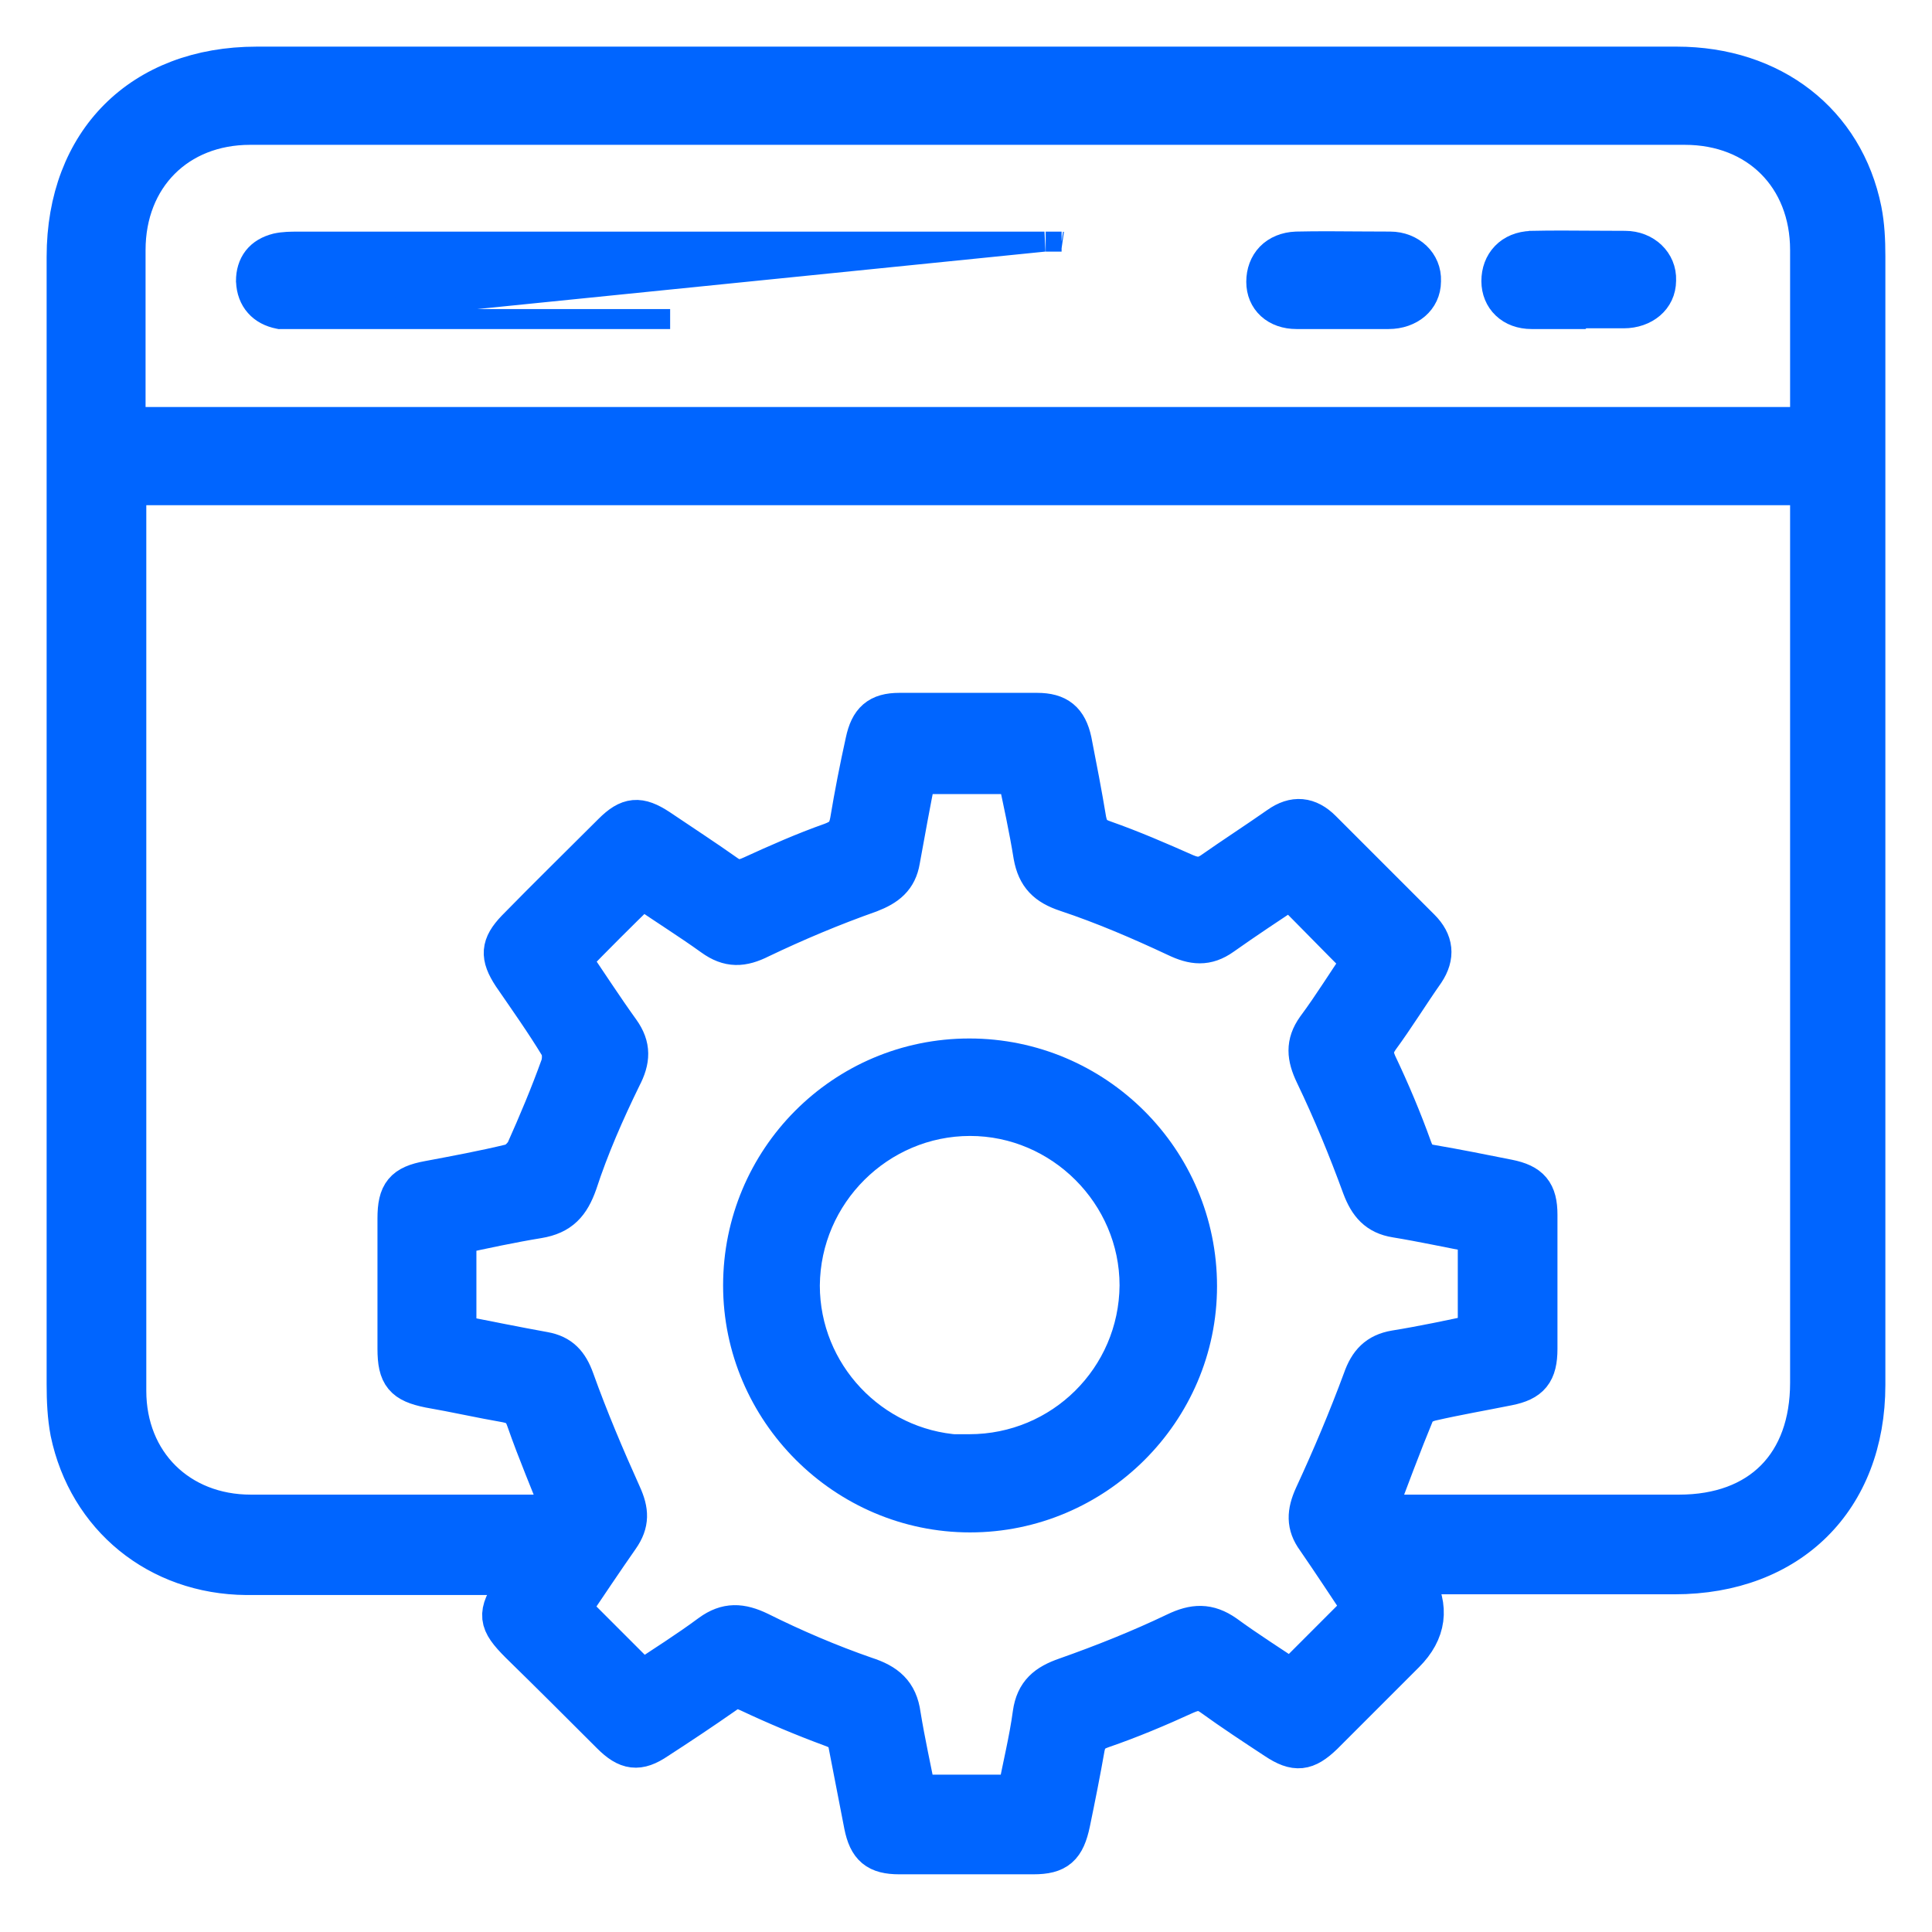
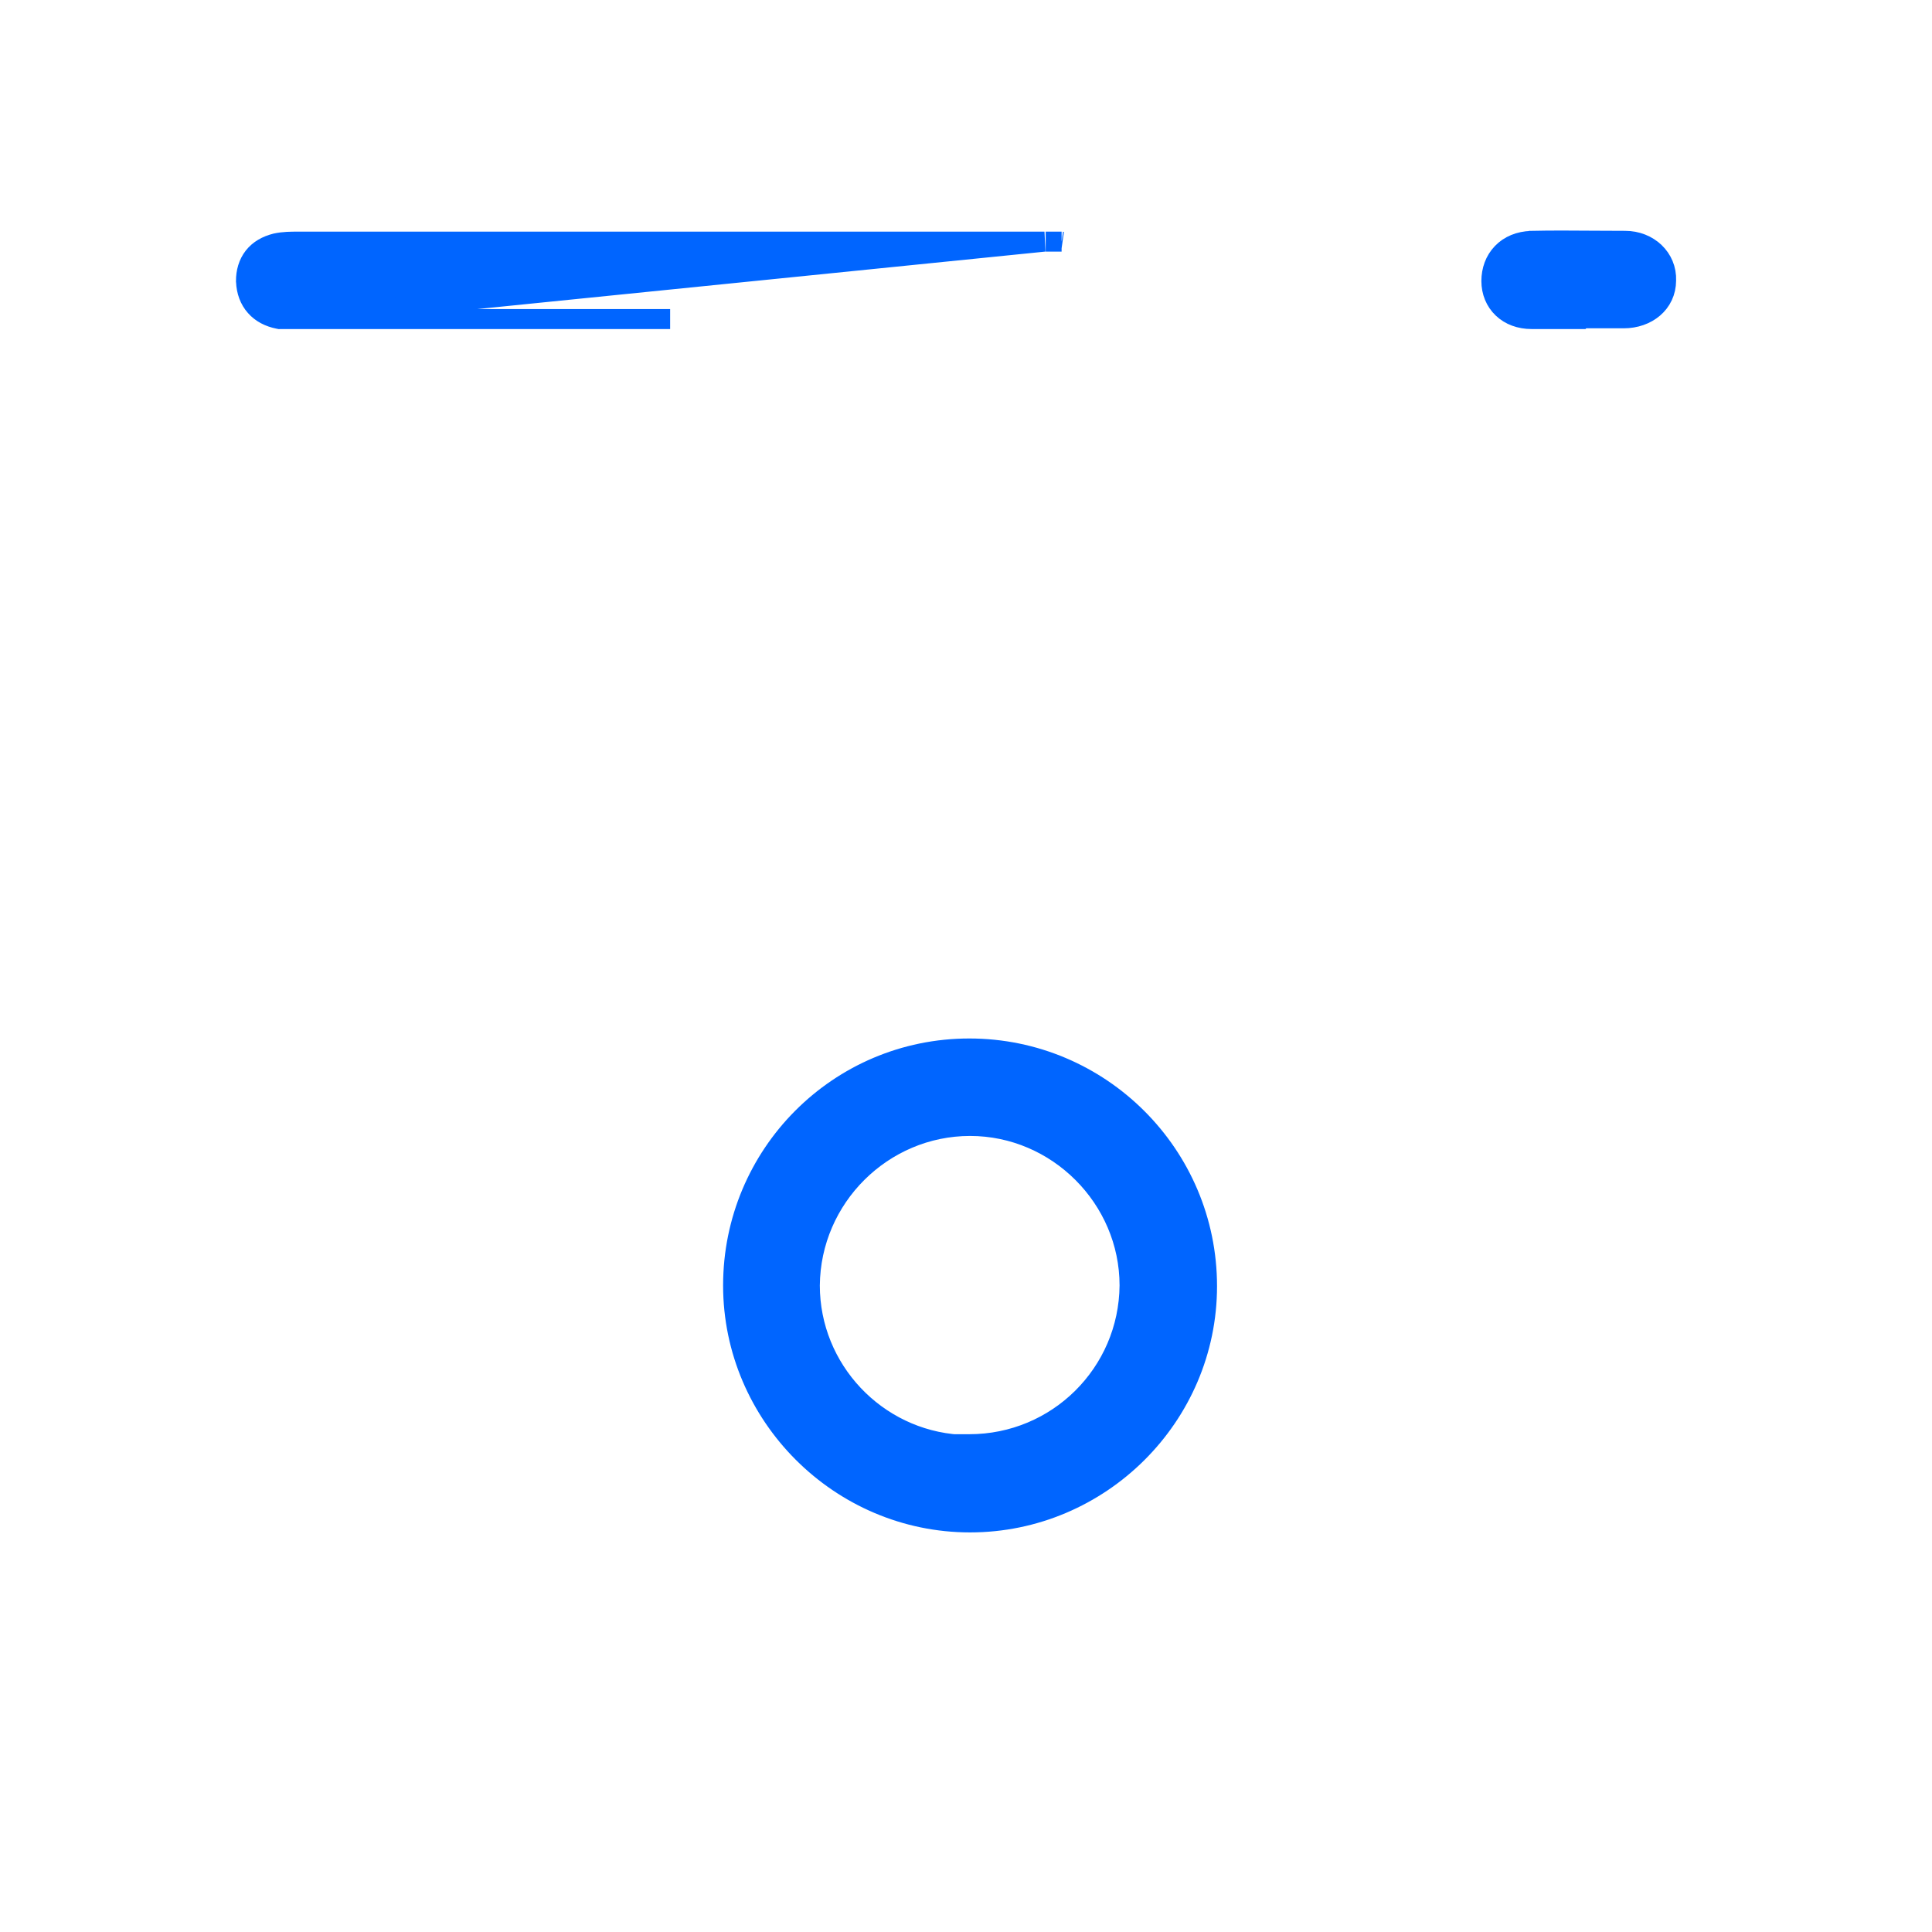
<svg xmlns="http://www.w3.org/2000/svg" width="29" height="29" viewBox="0 0 29 29" fill="none">
  <g id="Group 1261156368">
    <g id="Group 1261156365">
      <g id="Vector">
        <mask id="path-1-outside-1_663_16046" maskUnits="userSpaceOnUse" x="0" y="0" width="29" height="29" fill="black">
-           <rect fill="white" width="29" height="29" />
          <path d="M21.231 23.642C21.231 23.686 21.231 23.708 21.231 23.73C21.459 24.129 21.411 24.49 21.087 24.814C20.678 25.224 20.268 25.633 19.859 26.042C19.605 26.285 19.45 26.308 19.151 26.109C18.83 25.898 18.51 25.688 18.189 25.456C18.045 25.356 17.945 25.367 17.791 25.434C17.381 25.622 16.961 25.799 16.541 25.943C16.386 25.998 16.32 26.064 16.286 26.219C16.22 26.595 16.143 26.982 16.065 27.358C15.988 27.724 15.866 27.834 15.512 27.834C14.837 27.834 14.163 27.834 13.499 27.834C13.167 27.834 13.034 27.724 12.968 27.392C12.891 26.994 12.813 26.595 12.736 26.197C12.714 26.042 12.636 25.976 12.481 25.921C12.061 25.766 11.641 25.589 11.242 25.401C11.099 25.334 10.999 25.334 10.867 25.434C10.535 25.666 10.203 25.887 9.86 26.109C9.583 26.297 9.417 26.274 9.174 26.031C8.721 25.578 8.267 25.124 7.803 24.671C7.471 24.339 7.46 24.228 7.714 23.841C7.747 23.786 7.78 23.73 7.836 23.642C7.703 23.642 7.603 23.642 7.515 23.642C6.243 23.642 4.971 23.642 3.699 23.642C2.372 23.631 1.321 22.768 1.055 21.496C1.011 21.264 1 21.02 1 20.777C1 15.136 1 9.495 1 3.854C1 2.128 2.128 1 3.854 1C10.955 1 18.067 1 25.168 1C26.595 1 27.679 1.841 27.945 3.157C27.989 3.378 28 3.61 28 3.843C28 9.495 28 15.147 28 20.788C28 22.503 26.861 23.631 25.135 23.631C23.83 23.631 22.525 23.631 21.198 23.631L21.231 23.642ZM8.466 22.768C8.267 22.259 8.068 21.795 7.902 21.319C7.847 21.153 7.769 21.087 7.603 21.054C7.216 20.987 6.829 20.899 6.442 20.832C6.066 20.755 5.966 20.644 5.966 20.246C5.966 19.594 5.966 18.941 5.966 18.288C5.966 17.912 6.066 17.791 6.431 17.724C6.84 17.647 7.261 17.569 7.67 17.47C7.758 17.448 7.847 17.359 7.891 17.282C8.079 16.861 8.256 16.441 8.411 16.01C8.444 15.921 8.444 15.778 8.4 15.7C8.179 15.335 7.935 14.992 7.692 14.638C7.504 14.351 7.515 14.196 7.747 13.953C8.223 13.466 8.71 12.99 9.196 12.504C9.44 12.26 9.594 12.249 9.882 12.437C10.225 12.669 10.568 12.891 10.911 13.134C11.043 13.223 11.143 13.211 11.287 13.145C11.674 12.968 12.072 12.791 12.481 12.647C12.658 12.581 12.725 12.504 12.758 12.326C12.824 11.928 12.902 11.53 12.99 11.132C13.056 10.822 13.189 10.7 13.499 10.7C14.185 10.7 14.882 10.7 15.567 10.7C15.877 10.7 16.021 10.822 16.087 11.121C16.165 11.519 16.242 11.917 16.308 12.315C16.342 12.481 16.408 12.559 16.574 12.614C16.983 12.758 17.392 12.935 17.791 13.112C17.945 13.178 18.056 13.178 18.189 13.09C18.521 12.857 18.864 12.636 19.195 12.404C19.428 12.238 19.638 12.26 19.837 12.459C20.335 12.957 20.821 13.444 21.319 13.941C21.518 14.14 21.54 14.351 21.386 14.583C21.153 14.915 20.943 15.258 20.7 15.589C20.611 15.722 20.6 15.811 20.666 15.966C20.866 16.386 21.043 16.806 21.198 17.238C21.253 17.392 21.33 17.459 21.474 17.481C21.861 17.547 22.248 17.625 22.635 17.702C22.967 17.768 23.078 17.901 23.078 18.233C23.078 18.908 23.078 19.572 23.078 20.246C23.078 20.6 22.967 20.733 22.635 20.799C22.248 20.877 21.861 20.943 21.474 21.032C21.386 21.054 21.275 21.109 21.242 21.186C21.032 21.695 20.843 22.204 20.644 22.735C20.711 22.735 20.799 22.735 20.888 22.735C22.326 22.735 23.764 22.735 25.202 22.735C26.429 22.735 27.17 21.983 27.17 20.755C27.17 16.364 27.17 11.973 27.17 7.581C27.17 7.482 27.17 7.382 27.17 7.283H1.896C1.896 7.36 1.896 7.426 1.896 7.482C1.896 11.95 1.896 16.408 1.896 20.877C1.896 21.961 2.681 22.735 3.765 22.735C4.849 22.735 5.933 22.735 7.028 22.735C7.504 22.735 7.98 22.735 8.477 22.735L8.466 22.768ZM8.577 14.406C8.809 14.749 9.052 15.125 9.307 15.479C9.473 15.711 9.462 15.91 9.329 16.165C9.075 16.685 8.842 17.215 8.665 17.758C8.555 18.067 8.411 18.233 8.079 18.288C7.67 18.355 7.261 18.443 6.851 18.532V20.036C7.305 20.125 7.736 20.213 8.168 20.291C8.411 20.335 8.533 20.467 8.621 20.711C8.831 21.297 9.075 21.872 9.329 22.436C9.44 22.68 9.451 22.857 9.296 23.078C9.041 23.443 8.798 23.808 8.566 24.151C8.931 24.516 9.274 24.859 9.639 25.224C9.97 25.003 10.325 24.781 10.667 24.527C10.911 24.35 11.121 24.361 11.397 24.494C11.906 24.748 12.448 24.98 12.99 25.168C13.3 25.268 13.477 25.412 13.521 25.744C13.588 26.153 13.676 26.551 13.753 26.938H15.269C15.346 26.518 15.446 26.131 15.501 25.721C15.545 25.412 15.711 25.279 15.999 25.179C16.563 24.98 17.116 24.759 17.647 24.505C17.923 24.372 18.134 24.361 18.388 24.538C18.72 24.781 19.074 25.003 19.384 25.213C19.748 24.848 20.102 24.494 20.456 24.14C20.235 23.808 20.003 23.454 19.759 23.1C19.605 22.89 19.616 22.702 19.726 22.458C19.992 21.883 20.235 21.308 20.456 20.711C20.545 20.456 20.678 20.313 20.943 20.268C21.352 20.202 21.773 20.113 22.182 20.025V18.51C21.762 18.432 21.363 18.344 20.954 18.277C20.678 18.233 20.545 18.078 20.445 17.813C20.235 17.238 20.003 16.674 19.737 16.12C19.616 15.866 19.594 15.667 19.759 15.435C20.014 15.092 20.235 14.727 20.445 14.428C20.069 14.052 19.726 13.698 19.372 13.344C19.041 13.565 18.687 13.798 18.344 14.041C18.111 14.207 17.912 14.185 17.658 14.063C17.116 13.809 16.574 13.576 16.01 13.388C15.711 13.289 15.567 13.145 15.512 12.846C15.446 12.437 15.357 12.028 15.269 11.619H13.753C13.665 12.061 13.588 12.481 13.51 12.913C13.466 13.178 13.311 13.3 13.056 13.399C12.492 13.598 11.939 13.831 11.408 14.085C11.143 14.218 10.944 14.229 10.7 14.052C10.347 13.798 9.97 13.565 9.639 13.333C9.263 13.698 8.92 14.041 8.566 14.406H8.577ZM27.159 6.409C27.159 6.309 27.17 6.232 27.17 6.154C27.17 5.358 27.17 4.551 27.17 3.754C27.17 2.648 26.396 1.874 25.29 1.874C18.111 1.874 10.933 1.874 3.754 1.874C2.659 1.874 1.885 2.648 1.885 3.754C1.885 4.551 1.885 5.358 1.885 6.154C1.885 6.232 1.885 6.309 1.896 6.409H27.148H27.159Z" />
        </mask>
-         <path d="M21.231 23.642C21.231 23.686 21.231 23.708 21.231 23.73C21.459 24.129 21.411 24.49 21.087 24.814C20.678 25.224 20.268 25.633 19.859 26.042C19.605 26.285 19.45 26.308 19.151 26.109C18.83 25.898 18.51 25.688 18.189 25.456C18.045 25.356 17.945 25.367 17.791 25.434C17.381 25.622 16.961 25.799 16.541 25.943C16.386 25.998 16.32 26.064 16.286 26.219C16.22 26.595 16.143 26.982 16.065 27.358C15.988 27.724 15.866 27.834 15.512 27.834C14.837 27.834 14.163 27.834 13.499 27.834C13.167 27.834 13.034 27.724 12.968 27.392C12.891 26.994 12.813 26.595 12.736 26.197C12.714 26.042 12.636 25.976 12.481 25.921C12.061 25.766 11.641 25.589 11.242 25.401C11.099 25.334 10.999 25.334 10.867 25.434C10.535 25.666 10.203 25.887 9.86 26.109C9.583 26.297 9.417 26.274 9.174 26.031C8.721 25.578 8.267 25.124 7.803 24.671C7.471 24.339 7.46 24.228 7.714 23.841C7.747 23.786 7.78 23.73 7.836 23.642C7.703 23.642 7.603 23.642 7.515 23.642C6.243 23.642 4.971 23.642 3.699 23.642C2.372 23.631 1.321 22.768 1.055 21.496C1.011 21.264 1 21.02 1 20.777C1 15.136 1 9.495 1 3.854C1 2.128 2.128 1 3.854 1C10.955 1 18.067 1 25.168 1C26.595 1 27.679 1.841 27.945 3.157C27.989 3.378 28 3.61 28 3.843C28 9.495 28 15.147 28 20.788C28 22.503 26.861 23.631 25.135 23.631C23.83 23.631 22.525 23.631 21.198 23.631L21.231 23.642ZM8.466 22.768C8.267 22.259 8.068 21.795 7.902 21.319C7.847 21.153 7.769 21.087 7.603 21.054C7.216 20.987 6.829 20.899 6.442 20.832C6.066 20.755 5.966 20.644 5.966 20.246C5.966 19.594 5.966 18.941 5.966 18.288C5.966 17.912 6.066 17.791 6.431 17.724C6.84 17.647 7.261 17.569 7.67 17.47C7.758 17.448 7.847 17.359 7.891 17.282C8.079 16.861 8.256 16.441 8.411 16.01C8.444 15.921 8.444 15.778 8.4 15.7C8.179 15.335 7.935 14.992 7.692 14.638C7.504 14.351 7.515 14.196 7.747 13.953C8.223 13.466 8.71 12.99 9.196 12.504C9.44 12.26 9.594 12.249 9.882 12.437C10.225 12.669 10.568 12.891 10.911 13.134C11.043 13.223 11.143 13.211 11.287 13.145C11.674 12.968 12.072 12.791 12.481 12.647C12.658 12.581 12.725 12.504 12.758 12.326C12.824 11.928 12.902 11.53 12.99 11.132C13.056 10.822 13.189 10.7 13.499 10.7C14.185 10.7 14.882 10.7 15.567 10.7C15.877 10.7 16.021 10.822 16.087 11.121C16.165 11.519 16.242 11.917 16.308 12.315C16.342 12.481 16.408 12.559 16.574 12.614C16.983 12.758 17.392 12.935 17.791 13.112C17.945 13.178 18.056 13.178 18.189 13.09C18.521 12.857 18.864 12.636 19.195 12.404C19.428 12.238 19.638 12.26 19.837 12.459C20.335 12.957 20.821 13.444 21.319 13.941C21.518 14.14 21.54 14.351 21.386 14.583C21.153 14.915 20.943 15.258 20.7 15.589C20.611 15.722 20.6 15.811 20.666 15.966C20.866 16.386 21.043 16.806 21.198 17.238C21.253 17.392 21.33 17.459 21.474 17.481C21.861 17.547 22.248 17.625 22.635 17.702C22.967 17.768 23.078 17.901 23.078 18.233C23.078 18.908 23.078 19.572 23.078 20.246C23.078 20.6 22.967 20.733 22.635 20.799C22.248 20.877 21.861 20.943 21.474 21.032C21.386 21.054 21.275 21.109 21.242 21.186C21.032 21.695 20.843 22.204 20.644 22.735C20.711 22.735 20.799 22.735 20.888 22.735C22.326 22.735 23.764 22.735 25.202 22.735C26.429 22.735 27.17 21.983 27.17 20.755C27.17 16.364 27.17 11.973 27.17 7.581C27.17 7.482 27.17 7.382 27.17 7.283H1.896C1.896 7.36 1.896 7.426 1.896 7.482C1.896 11.95 1.896 16.408 1.896 20.877C1.896 21.961 2.681 22.735 3.765 22.735C4.849 22.735 5.933 22.735 7.028 22.735C7.504 22.735 7.98 22.735 8.477 22.735L8.466 22.768ZM8.577 14.406C8.809 14.749 9.052 15.125 9.307 15.479C9.473 15.711 9.462 15.91 9.329 16.165C9.075 16.685 8.842 17.215 8.665 17.758C8.555 18.067 8.411 18.233 8.079 18.288C7.67 18.355 7.261 18.443 6.851 18.532V20.036C7.305 20.125 7.736 20.213 8.168 20.291C8.411 20.335 8.533 20.467 8.621 20.711C8.831 21.297 9.075 21.872 9.329 22.436C9.44 22.68 9.451 22.857 9.296 23.078C9.041 23.443 8.798 23.808 8.566 24.151C8.931 24.516 9.274 24.859 9.639 25.224C9.97 25.003 10.325 24.781 10.667 24.527C10.911 24.35 11.121 24.361 11.397 24.494C11.906 24.748 12.448 24.98 12.99 25.168C13.3 25.268 13.477 25.412 13.521 25.744C13.588 26.153 13.676 26.551 13.753 26.938H15.269C15.346 26.518 15.446 26.131 15.501 25.721C15.545 25.412 15.711 25.279 15.999 25.179C16.563 24.98 17.116 24.759 17.647 24.505C17.923 24.372 18.134 24.361 18.388 24.538C18.72 24.781 19.074 25.003 19.384 25.213C19.748 24.848 20.102 24.494 20.456 24.14C20.235 23.808 20.003 23.454 19.759 23.1C19.605 22.89 19.616 22.702 19.726 22.458C19.992 21.883 20.235 21.308 20.456 20.711C20.545 20.456 20.678 20.313 20.943 20.268C21.352 20.202 21.773 20.113 22.182 20.025V18.51C21.762 18.432 21.363 18.344 20.954 18.277C20.678 18.233 20.545 18.078 20.445 17.813C20.235 17.238 20.003 16.674 19.737 16.12C19.616 15.866 19.594 15.667 19.759 15.435C20.014 15.092 20.235 14.727 20.445 14.428C20.069 14.052 19.726 13.698 19.372 13.344C19.041 13.565 18.687 13.798 18.344 14.041C18.111 14.207 17.912 14.185 17.658 14.063C17.116 13.809 16.574 13.576 16.01 13.388C15.711 13.289 15.567 13.145 15.512 12.846C15.446 12.437 15.357 12.028 15.269 11.619H13.753C13.665 12.061 13.588 12.481 13.51 12.913C13.466 13.178 13.311 13.3 13.056 13.399C12.492 13.598 11.939 13.831 11.408 14.085C11.143 14.218 10.944 14.229 10.7 14.052C10.347 13.798 9.97 13.565 9.639 13.333C9.263 13.698 8.92 14.041 8.566 14.406H8.577ZM27.159 6.409C27.159 6.309 27.17 6.232 27.17 6.154C27.17 5.358 27.17 4.551 27.17 3.754C27.17 2.648 26.396 1.874 25.29 1.874C18.111 1.874 10.933 1.874 3.754 1.874C2.659 1.874 1.885 2.648 1.885 3.754C1.885 4.551 1.885 5.358 1.885 6.154C1.885 6.232 1.885 6.309 1.896 6.409H27.148H27.159Z" fill="#0065FF" />
-         <path d="M21.231 23.642C21.231 23.686 21.231 23.708 21.231 23.73C21.459 24.129 21.411 24.49 21.087 24.814C20.678 25.224 20.268 25.633 19.859 26.042C19.605 26.285 19.45 26.308 19.151 26.109C18.83 25.898 18.51 25.688 18.189 25.456C18.045 25.356 17.945 25.367 17.791 25.434C17.381 25.622 16.961 25.799 16.541 25.943C16.386 25.998 16.32 26.064 16.286 26.219C16.22 26.595 16.143 26.982 16.065 27.358C15.988 27.724 15.866 27.834 15.512 27.834C14.837 27.834 14.163 27.834 13.499 27.834C13.167 27.834 13.034 27.724 12.968 27.392C12.891 26.994 12.813 26.595 12.736 26.197C12.714 26.042 12.636 25.976 12.481 25.921C12.061 25.766 11.641 25.589 11.242 25.401C11.099 25.334 10.999 25.334 10.867 25.434C10.535 25.666 10.203 25.887 9.86 26.109C9.583 26.297 9.417 26.274 9.174 26.031C8.721 25.578 8.267 25.124 7.803 24.671C7.471 24.339 7.46 24.228 7.714 23.841C7.747 23.786 7.78 23.73 7.836 23.642C7.703 23.642 7.603 23.642 7.515 23.642C6.243 23.642 4.971 23.642 3.699 23.642C2.372 23.631 1.321 22.768 1.055 21.496C1.011 21.264 1 21.02 1 20.777C1 15.136 1 9.495 1 3.854C1 2.128 2.128 1 3.854 1C10.955 1 18.067 1 25.168 1C26.595 1 27.679 1.841 27.945 3.157C27.989 3.378 28 3.61 28 3.843C28 9.495 28 15.147 28 20.788C28 22.503 26.861 23.631 25.135 23.631C23.83 23.631 22.525 23.631 21.198 23.631L21.231 23.642ZM8.466 22.768C8.267 22.259 8.068 21.795 7.902 21.319C7.847 21.153 7.769 21.087 7.603 21.054C7.216 20.987 6.829 20.899 6.442 20.832C6.066 20.755 5.966 20.644 5.966 20.246C5.966 19.594 5.966 18.941 5.966 18.288C5.966 17.912 6.066 17.791 6.431 17.724C6.84 17.647 7.261 17.569 7.67 17.47C7.758 17.448 7.847 17.359 7.891 17.282C8.079 16.861 8.256 16.441 8.411 16.01C8.444 15.921 8.444 15.778 8.4 15.7C8.179 15.335 7.935 14.992 7.692 14.638C7.504 14.351 7.515 14.196 7.747 13.953C8.223 13.466 8.71 12.99 9.196 12.504C9.44 12.26 9.594 12.249 9.882 12.437C10.225 12.669 10.568 12.891 10.911 13.134C11.043 13.223 11.143 13.211 11.287 13.145C11.674 12.968 12.072 12.791 12.481 12.647C12.658 12.581 12.725 12.504 12.758 12.326C12.824 11.928 12.902 11.53 12.99 11.132C13.056 10.822 13.189 10.7 13.499 10.7C14.185 10.7 14.882 10.7 15.567 10.7C15.877 10.7 16.021 10.822 16.087 11.121C16.165 11.519 16.242 11.917 16.308 12.315C16.342 12.481 16.408 12.559 16.574 12.614C16.983 12.758 17.392 12.935 17.791 13.112C17.945 13.178 18.056 13.178 18.189 13.09C18.521 12.857 18.864 12.636 19.195 12.404C19.428 12.238 19.638 12.26 19.837 12.459C20.335 12.957 20.821 13.444 21.319 13.941C21.518 14.14 21.54 14.351 21.386 14.583C21.153 14.915 20.943 15.258 20.7 15.589C20.611 15.722 20.6 15.811 20.666 15.966C20.866 16.386 21.043 16.806 21.198 17.238C21.253 17.392 21.33 17.459 21.474 17.481C21.861 17.547 22.248 17.625 22.635 17.702C22.967 17.768 23.078 17.901 23.078 18.233C23.078 18.908 23.078 19.572 23.078 20.246C23.078 20.6 22.967 20.733 22.635 20.799C22.248 20.877 21.861 20.943 21.474 21.032C21.386 21.054 21.275 21.109 21.242 21.186C21.032 21.695 20.843 22.204 20.644 22.735C20.711 22.735 20.799 22.735 20.888 22.735C22.326 22.735 23.764 22.735 25.202 22.735C26.429 22.735 27.17 21.983 27.17 20.755C27.17 16.364 27.17 11.973 27.17 7.581C27.17 7.482 27.17 7.382 27.17 7.283H1.896C1.896 7.36 1.896 7.426 1.896 7.482C1.896 11.95 1.896 16.408 1.896 20.877C1.896 21.961 2.681 22.735 3.765 22.735C4.849 22.735 5.933 22.735 7.028 22.735C7.504 22.735 7.98 22.735 8.477 22.735L8.466 22.768ZM8.577 14.406C8.809 14.749 9.052 15.125 9.307 15.479C9.473 15.711 9.462 15.91 9.329 16.165C9.075 16.685 8.842 17.215 8.665 17.758C8.555 18.067 8.411 18.233 8.079 18.288C7.67 18.355 7.261 18.443 6.851 18.532V20.036C7.305 20.125 7.736 20.213 8.168 20.291C8.411 20.335 8.533 20.467 8.621 20.711C8.831 21.297 9.075 21.872 9.329 22.436C9.44 22.68 9.451 22.857 9.296 23.078C9.041 23.443 8.798 23.808 8.566 24.151C8.931 24.516 9.274 24.859 9.639 25.224C9.97 25.003 10.325 24.781 10.667 24.527C10.911 24.35 11.121 24.361 11.397 24.494C11.906 24.748 12.448 24.98 12.99 25.168C13.3 25.268 13.477 25.412 13.521 25.744C13.588 26.153 13.676 26.551 13.753 26.938H15.269C15.346 26.518 15.446 26.131 15.501 25.721C15.545 25.412 15.711 25.279 15.999 25.179C16.563 24.98 17.116 24.759 17.647 24.505C17.923 24.372 18.134 24.361 18.388 24.538C18.72 24.781 19.074 25.003 19.384 25.213C19.748 24.848 20.102 24.494 20.456 24.14C20.235 23.808 20.003 23.454 19.759 23.1C19.605 22.89 19.616 22.702 19.726 22.458C19.992 21.883 20.235 21.308 20.456 20.711C20.545 20.456 20.678 20.313 20.943 20.268C21.352 20.202 21.773 20.113 22.182 20.025V18.51C21.762 18.432 21.363 18.344 20.954 18.277C20.678 18.233 20.545 18.078 20.445 17.813C20.235 17.238 20.003 16.674 19.737 16.12C19.616 15.866 19.594 15.667 19.759 15.435C20.014 15.092 20.235 14.727 20.445 14.428C20.069 14.052 19.726 13.698 19.372 13.344C19.041 13.565 18.687 13.798 18.344 14.041C18.111 14.207 17.912 14.185 17.658 14.063C17.116 13.809 16.574 13.576 16.01 13.388C15.711 13.289 15.567 13.145 15.512 12.846C15.446 12.437 15.357 12.028 15.269 11.619H13.753C13.665 12.061 13.588 12.481 13.51 12.913C13.466 13.178 13.311 13.3 13.056 13.399C12.492 13.598 11.939 13.831 11.408 14.085C11.143 14.218 10.944 14.229 10.7 14.052C10.347 13.798 9.97 13.565 9.639 13.333C9.263 13.698 8.92 14.041 8.566 14.406H8.577ZM27.159 6.409C27.159 6.309 27.17 6.232 27.17 6.154C27.17 5.358 27.17 4.551 27.17 3.754C27.17 2.648 26.396 1.874 25.29 1.874C18.111 1.874 10.933 1.874 3.754 1.874C2.659 1.874 1.885 2.648 1.885 3.754C1.885 4.551 1.885 5.358 1.885 6.154C1.885 6.232 1.885 6.309 1.896 6.409H27.148H27.159Z" stroke="#0065FF" stroke-width="0.6" mask="url(#path-1-outside-1_663_16046)" />
      </g>
      <path id="Vector_2" d="M14.55 21.678H14.4V21.685C13.148 21.606 12.156 20.557 12.156 19.296C12.166 17.974 13.25 16.901 14.561 16.901C15.871 16.901 16.955 17.984 16.955 19.295C16.944 20.617 15.872 21.678 14.55 21.678ZM14.55 15.738C12.586 15.738 11.004 17.333 11.004 19.295C11.004 21.247 12.609 22.852 14.561 22.852C16.512 22.852 18.118 21.259 18.118 19.306C18.118 17.332 16.513 15.738 14.55 15.738Z" fill="#0065FF" stroke="#0065FF" stroke-width="0.3" />
      <path id="Vector_3" d="M4.193 4.789L4.178 4.786C4.042 4.759 3.922 4.699 3.834 4.599C3.745 4.499 3.699 4.37 3.693 4.226L3.692 4.219H3.692C3.692 4.083 3.727 3.957 3.807 3.854C3.888 3.751 4.003 3.687 4.138 3.653L4.142 3.652L4.142 3.652C4.257 3.627 4.371 3.627 4.467 3.627C4.469 3.627 4.471 3.627 4.473 3.627H4.495H4.517H4.539H4.56H4.582H4.604H4.626H4.648H4.67H4.692H4.714H4.736H4.758H4.78H4.801H4.823H4.845H4.867H4.889H4.911H4.933H4.955H4.977H4.999H5.02H5.042H5.064H5.086H5.108H5.13H5.152H5.174H5.196H5.218H5.239H5.261H5.283H5.305H5.327H5.349H5.371H5.393H5.415H5.436H5.458H5.48H5.502H5.524H5.546H5.568H5.59H5.612H5.634H5.655H5.677H5.699H5.721H5.743H5.765H5.787H5.809H5.831H5.852H5.874H5.896H5.918H5.94H5.962H5.984H6.006H6.028H6.05H6.071H6.093H6.115H6.137H6.159H6.181H6.203H6.225H6.247H6.268H6.29H6.312H6.334H6.356H6.378H6.4H6.422H6.444H6.465H6.487H6.509H6.531H6.553H6.575H6.597H6.619H6.64H6.662H6.684H6.706H6.728H6.75H6.772H6.794H6.816H6.837H6.859H6.881H6.903H6.925H6.947H6.969H6.991H7.013H7.034H7.056H7.078H7.1H7.122H7.144H7.166H7.188H7.209H7.231H7.253H7.275H7.297H7.319H7.341H7.363H7.385H7.406H7.428H7.45H7.472H7.494H7.516H7.538H7.56H7.581H7.603H7.625H7.647H7.669H7.691H7.713H7.735H7.756H7.778H7.8H7.822H7.844H7.866H7.888H7.91H7.932H7.953H7.975H7.997H8.019H8.041H8.063H8.085H8.107H8.128H8.15H8.172H8.194H8.216H8.238H8.26H8.282H8.303H8.325H8.347H8.369H8.391H8.413H8.435H8.457H8.478H8.5H8.522H8.544H8.566H8.588H8.61H8.632H8.653H8.675H8.697H8.719H8.741H8.763H8.785H8.807H8.828H8.85H8.872H8.894H8.916H8.938H8.96H8.982H9.003H9.025H9.047H9.069H9.091H9.113H9.135H9.157H9.178H9.2H9.222H9.244H9.266H9.288H9.31H9.332H9.353H9.375H9.397H9.419H9.441H9.463H9.485H9.507H9.528H9.55H9.572H9.594H9.616H9.638H9.66H9.682H9.703H9.725H9.747H9.769H9.791H9.813H9.835H9.857H9.878H9.9H9.922H9.944H9.966H9.988H10.01H10.031H10.053H10.075H10.097H10.119H10.141H10.163H10.185H10.207H10.228H10.25H10.272H10.294H10.316H10.338H10.36H10.382H10.403H10.425H10.447H10.469H10.491H10.513H10.535H10.556H10.578H10.6H10.622H10.644H10.666H10.688H10.71H10.732H10.753H10.775H10.797H10.819H10.841H10.863H10.885H10.906H10.928H10.95H10.972H10.994H11.016H11.038H11.06H11.082H11.103H11.125H11.147H11.169H11.191H11.213H11.235H11.257H11.278H11.3H11.322H11.344H11.366H11.388H11.41H11.431H11.453H11.475H11.497H11.519H11.541H11.563H11.585H11.607H11.628H11.65H11.672H11.694H11.716H11.738H11.76H11.781H11.803H11.825H11.847H11.869H11.891H11.913H11.935H11.957H11.978H12H12.022H12.044H12.066H12.088H12.11H12.132H12.153H12.175H12.197H12.219H12.241H12.263H12.285H12.307H12.328H12.35H12.372H12.394H12.416H12.438H12.46H12.482H12.504H12.525H12.547H12.569H12.591H12.613H12.635H12.657H12.678H12.7H12.722H12.744H12.766H12.788H12.81H12.832H12.854H12.876H12.897H12.919H12.941H12.963H12.985H13.007H13.029H13.05H13.072H13.094H13.116H13.138H13.16H13.182H13.204H13.226H13.248H13.269H13.291H13.313H13.335H13.357H13.379H13.401H13.422H13.444H13.466H13.488H13.51H13.532H13.554H13.576H13.598H13.62H13.641H13.663H13.685H13.707H13.729H13.751H13.773H13.795H13.816H13.838H13.86H13.882H13.904H13.926H13.948H13.97H13.992H14.014H14.035H14.057H14.079H14.101H14.123H14.145H14.167H14.189H14.21H14.232H14.254H14.276H14.298H14.32H14.342H14.364H14.386H14.408H14.429H14.451H14.473H14.495H14.517H14.539H14.561H14.583H14.605H14.627H14.648H14.67H14.692H14.714H14.736H14.758H14.78H14.802H14.823H14.845H14.867H14.889H14.911H14.933H14.955H14.977H14.999H15.021H15.043H15.064H15.086H15.108H15.13H15.152H15.174H15.196H15.218H15.24H15.261H15.283H15.305H15.327H15.349H15.371H15.393H15.415H15.437H15.459H15.481H15.502H15.524H15.546H15.568H15.59H15.612H15.634H15.656H15.678L4.193 4.789ZM4.193 4.789H4.207M4.193 4.789H4.207M4.207 4.789H4.208H4.208H4.209H4.209H4.21H4.211H4.211H4.212H4.212H4.213H4.213H4.214H4.214H4.215H4.215H4.216H4.216H4.217H4.217H4.218H4.218H4.219H4.219H4.22H4.22H4.221H4.221H4.222H4.223H4.223H4.224H4.224H4.225H4.225H4.226H4.226H4.227H4.227H4.228H4.228H4.229H4.229H4.23H4.23H4.231H4.231H4.232H4.233H4.233H4.234H4.234H4.235H4.235H4.236H4.236H4.237H4.237H4.238H4.238H4.239H4.239H4.24H4.241H4.241H4.242H4.242H4.243H4.243H4.244H4.244H4.245H4.245H4.246H4.246H4.247H4.247H4.248H4.249H4.249H4.25H4.25H4.251H4.251H4.252H4.252H4.253H4.253H4.254H4.254H4.255H4.255H4.256H4.257H4.257H4.258H4.258H4.259H4.259H4.26H4.26H4.261H4.261H4.262H4.263H4.263H4.264H4.264H4.265H4.265H4.266H4.266H4.267H4.267H4.268H4.268H4.269H4.27H4.27H4.271H4.271H4.272H4.272H4.273H4.273H4.274H4.274H4.275H4.275H4.276H4.277H4.277H4.278H4.278H4.279H4.279H4.28H4.28H4.281H4.281H4.282H4.283H4.283H4.284H4.284H4.285H4.285H4.286H4.286H4.287H4.287H4.288H4.289H4.289H4.29H4.29H4.291H4.291H4.292H4.292H4.293H4.293H4.294H4.295H4.295H4.296H4.296H4.297H4.297H4.298H4.298H4.299H4.299H4.3H4.301H4.301H4.302H4.302H4.303H4.303H4.304H4.304H4.305H4.306H4.306H4.307H4.307H4.308H4.308H4.309H4.309H4.31H4.31H4.311H4.312H4.312H4.313H4.313H4.314H4.314H4.315H4.315H4.316H4.316H4.317H4.318H4.318H4.319H4.319H4.32H4.32H4.321H4.321H4.322H4.323H4.323H4.324H4.324H4.325H4.325H4.326H4.326H4.327H4.327H4.328H4.329H4.329H4.33H4.33H4.331H4.331H4.332H4.332H4.333H4.334H4.334H4.335H4.335H4.336H4.336H4.337H4.337H4.338H4.338H4.339H4.34H4.34H4.341H4.341H4.342H4.342H4.343H4.343H4.344H4.345H4.345H4.346H4.346H4.347H4.347H4.348H4.348H4.349H4.35H4.35H4.351H4.351H4.352H4.352H4.353H4.353H4.354H4.354H4.355H4.356H4.356H4.357H4.357H4.358H4.358H4.359H4.359H4.36H4.361H4.361H4.362H4.362H4.363H4.363H4.364H4.364H4.365H4.365H4.366H4.367H4.367H4.368H4.368H4.369H4.369H4.37H4.37H4.371H4.372H4.372H4.373H4.373H4.374H4.374H4.375H4.375H4.376H4.376H4.377H4.378H4.378H4.379H4.379H4.38H4.38H4.381H4.381H4.382H4.383H4.383H4.384H4.384H4.385H4.385H4.386H4.386H4.387H4.387H4.388H4.389H4.389H4.39H4.39H4.391H4.391H4.392H4.392H4.393H4.393H4.394H4.395H4.395H4.396H4.396H4.397H4.397H4.398H4.398H4.399H4.399H4.4H4.401H4.401H4.402H4.402H4.403H4.403H4.404H4.404H4.405H4.405H4.406H4.407H4.407H4.408H4.408H4.409H4.409H4.41H4.41H4.411H4.411H4.412H4.413H4.413H4.414H4.414H4.415H4.415H4.416H4.416H4.417H4.417H4.418H4.419H4.419H4.42H4.42H4.421H4.421H4.422H4.422H4.423H4.423H4.424H4.425H4.425H4.426H4.426H4.427H4.427H4.428H4.428H4.429H4.429H4.43H4.43H4.431H4.432H4.432H4.433H4.433H4.434H4.434H4.435H4.435H4.436H4.436H4.437H4.437H4.438H4.439H4.439H4.44H4.44H4.441H4.441H4.442H4.442H4.443H4.443H4.444H4.444H4.445H4.445H4.446H4.447H4.447H4.448H4.448H4.449H4.449H4.45H4.45H4.451H4.451H4.452H4.452H4.453H4.453H4.454H4.455H4.455H4.456H4.456H4.457H4.457H4.458H4.458H4.459H4.459H4.46H4.46H4.461H4.461H4.462H4.462H4.463H4.464H4.464H4.465H4.465H4.466H4.466H4.467H4.467H4.468H4.468H4.469H4.469H4.47H4.47H4.471H4.471H4.472H4.472H4.473H4.473H4.474H4.475H4.475H4.476H4.476H4.477H4.477H4.478H4.478H4.479H4.479H4.48H4.48H4.481H4.481H4.482H4.482H4.483H4.483H4.484H4.495M4.207 4.789H4.495M15.935 3.627L15.949 3.629L15.935 3.627ZM15.935 3.627H15.921M15.935 3.627H15.921M15.921 3.627H15.921M15.921 3.627H15.921M4.495 4.789H4.506M4.495 4.789H4.506M4.506 4.789H4.517M4.506 4.789H4.517M4.517 4.789H4.527M4.517 4.789H4.527M4.527 4.789H4.538M4.527 4.789H4.538M4.538 4.789H4.549M4.538 4.789H4.549M4.549 4.789H4.56M4.549 4.789H4.56M4.56 4.789H4.571M4.56 4.789H4.571M4.571 4.789H4.582M4.571 4.789H4.582M4.582 4.789H4.593M4.582 4.789H4.593M4.593 4.789H4.604M4.593 4.789H4.604M4.604 4.789H4.615M4.604 4.789H4.615M4.615 4.789H4.625M4.615 4.789H4.625M4.625 4.789H4.636M4.625 4.789H4.636M4.636 4.789H4.647M4.636 4.789H4.647M4.647 4.789H4.658M4.647 4.789H4.658M4.658 4.789H4.669M4.658 4.789H4.669M4.669 4.789H4.68M4.669 4.789H4.68M4.68 4.789H4.691M4.68 4.789H4.691M4.691 4.789H4.702M4.691 4.789H4.702M4.702 4.789H4.713M4.702 4.789H4.713M4.713 4.789H4.723M4.713 4.789H4.723M4.723 4.789H4.734M4.723 4.789H4.734M4.734 4.789H4.745M4.734 4.789H4.745M4.745 4.789H4.756M4.745 4.789H4.756M4.756 4.789H4.767M4.756 4.789H4.767M4.767 4.789H4.778M4.767 4.789H4.778M4.778 4.789H4.789M4.778 4.789H4.789M4.789 4.789H4.8M4.789 4.789H4.8M4.8 4.789H4.811M4.8 4.789H4.811M4.811 4.789H4.821M4.811 4.789H4.821M4.821 4.789H4.832M4.821 4.789H4.832M4.832 4.789H4.843M4.832 4.789H4.843M4.843 4.789H4.854M4.843 4.789H4.854M4.854 4.789H4.865M4.854 4.789H4.865M4.865 4.789H4.876M4.865 4.789H4.876M4.876 4.789H4.887M4.876 4.789H4.887M4.887 4.789H4.898M4.887 4.789H4.898M4.898 4.789H4.909M4.898 4.789H4.909M4.909 4.789H4.919M4.909 4.789H4.919M4.919 4.789H4.93M4.919 4.789H4.93M4.93 4.789H4.941M4.93 4.789H4.941M4.941 4.789H4.952M4.941 4.789H4.952M4.952 4.789H4.963M4.952 4.789H4.963M4.963 4.789H4.974M4.963 4.789H4.974M4.974 4.789H4.985M4.974 4.789H4.985M4.985 4.789H4.996M4.985 4.789H4.996M4.996 4.789H5.007M4.996 4.789H5.007M5.007 4.789H5.017M5.007 4.789H5.017M5.017 4.789H5.028M5.017 4.789H5.028M5.028 4.789H5.039M5.028 4.789H5.039M5.039 4.789H5.05M5.039 4.789H5.05M5.05 4.789H5.061M5.05 4.789H5.061M5.061 4.789H5.072M5.061 4.789H5.072M5.072 4.789H5.083M5.072 4.789H5.083M5.083 4.789H5.094M5.083 4.789H5.094M5.094 4.789H5.105M5.094 4.789H5.105M5.105 4.789H5.115M5.105 4.789H5.115M5.115 4.789H5.126M5.115 4.789H5.126M5.126 4.789H5.137M5.126 4.789H5.137M5.137 4.789H5.148M5.137 4.789H5.148M5.148 4.789H5.159M5.148 4.789H5.159M5.159 4.789H5.17M5.159 4.789H5.17M5.17 4.789H5.181M5.17 4.789H5.181M5.181 4.789H5.192M5.181 4.789H5.192M5.192 4.789H5.203M5.192 4.789H5.203M5.203 4.789H5.213M5.203 4.789H5.213M5.213 4.789H5.224M5.213 4.789H5.224M5.224 4.789H5.235M5.224 4.789H5.235M5.235 4.789H5.246M5.235 4.789H5.246M5.246 4.789H5.257M5.246 4.789H5.257M5.257 4.789H5.268M5.257 4.789H5.268M5.268 4.789H5.279M5.268 4.789H5.279M5.279 4.789H5.29M5.279 4.789H5.29M5.29 4.789H5.301M5.29 4.789H5.301M5.301 4.789H5.311M5.301 4.789H5.311M5.311 4.789H5.322M5.311 4.789H5.322M5.322 4.789H5.333M5.322 4.789H5.333M5.333 4.789H5.344M5.333 4.789H5.344M5.344 4.789H5.355M5.344 4.789H5.355M5.355 4.789H5.366M5.355 4.789H5.366M5.366 4.789H5.377M5.366 4.789H5.377M5.377 4.789H5.388M5.377 4.789H5.388M5.388 4.789H5.399M5.388 4.789H5.399M5.399 4.789H5.409M5.399 4.789H5.409M5.409 4.789H5.42M5.409 4.789H5.42M5.42 4.789H5.431M5.42 4.789H5.431M5.431 4.789H5.442M5.431 4.789H5.442M5.442 4.789H5.453M5.442 4.789H5.453M5.453 4.789H5.464M5.453 4.789H5.464M5.464 4.789H5.475M5.464 4.789H5.475M5.475 4.789H5.486M5.475 4.789H5.486M5.486 4.789H5.497M5.486 4.789H5.497M5.497 4.789H5.507M5.497 4.789H5.507M5.507 4.789H5.518M5.507 4.789H5.518M5.518 4.789H5.529M5.518 4.789H5.529M5.529 4.789H5.54M5.529 4.789H5.54M5.54 4.789H5.551M5.54 4.789H5.551M5.551 4.789H5.562M5.551 4.789H5.562M5.562 4.789H5.573M5.562 4.789H5.573M5.573 4.789H5.584M5.573 4.789H5.584M5.584 4.789H5.595M5.584 4.789H5.595M5.595 4.789H5.605M5.595 4.789H5.605M5.605 4.789H5.616M5.605 4.789H5.616M5.616 4.789H5.627M5.616 4.789H5.627M5.627 4.789H5.638M5.627 4.789H5.638M5.638 4.789H5.649M5.638 4.789H5.649M5.649 4.789H5.66M5.649 4.789H5.66M5.66 4.789H5.671M5.66 4.789H5.671M5.671 4.789H5.682M5.671 4.789H5.682M5.682 4.789H5.693M5.682 4.789H5.693M5.693 4.789H5.703M5.693 4.789H5.703M5.703 4.789H5.714M5.703 4.789H5.714M5.714 4.789H5.725M5.714 4.789H5.725M5.725 4.789H5.736M5.725 4.789H5.736M5.736 4.789H5.747M5.736 4.789H5.747M5.747 4.789H5.758M5.747 4.789H5.758M5.758 4.789H5.769M5.758 4.789H5.769M5.769 4.789H5.78M5.769 4.789H5.78M5.78 4.789H5.791M5.78 4.789H5.791M5.791 4.789H5.801M5.791 4.789H5.801M5.801 4.789H5.812M5.801 4.789H5.812M5.812 4.789H5.823M5.812 4.789H5.823M5.823 4.789H5.834M5.823 4.789H5.834M5.834 4.789H5.845M5.834 4.789H5.845M5.845 4.789H5.856M5.845 4.789H5.856M5.856 4.789H5.867M5.856 4.789H5.867M5.867 4.789H5.878M5.867 4.789H5.878M5.878 4.789H5.888M5.878 4.789H5.888M5.888 4.789H5.899M5.888 4.789H5.899M5.899 4.789H5.91M5.899 4.789H5.91M5.91 4.789H5.921M5.91 4.789H5.921M5.921 4.789H5.932M5.921 4.789H5.932M5.932 4.789H5.943M5.932 4.789H5.943M5.943 4.789H5.954M5.943 4.789H5.954M5.954 4.789H5.965M5.954 4.789H5.965M5.965 4.789H5.976M5.965 4.789H5.976M5.976 4.789H5.987M5.976 4.789H5.987M5.987 4.789H5.997M5.987 4.789H5.997M5.997 4.789H6.008M5.997 4.789H6.008M6.008 4.789H6.019M6.008 4.789H6.019M6.019 4.789H6.03M6.019 4.789H6.03M6.03 4.789H6.041M6.03 4.789H6.041M6.041 4.789H6.052M6.041 4.789H6.052M6.052 4.789H6.063M6.052 4.789H6.063M6.063 4.789H6.074M6.063 4.789H6.074M6.074 4.789H6.084M6.074 4.789H6.084M6.084 4.789H6.095M6.084 4.789H6.095M6.095 4.789H6.106M6.095 4.789H6.106M6.106 4.789H6.117M6.106 4.789H6.117M6.117 4.789H6.128M6.117 4.789H6.128M6.128 4.789H6.139M6.128 4.789H6.139M6.139 4.789H6.15M6.139 4.789H6.15M6.15 4.789H6.161M6.15 4.789H6.161M6.161 4.789H6.172M6.161 4.789H6.172M6.172 4.789H6.182M6.172 4.789H6.182M6.182 4.789H6.193M6.182 4.789H6.193M6.193 4.789H6.204M6.193 4.789H6.204M6.204 4.789H6.215M6.204 4.789H6.215M6.215 4.789H6.226M6.215 4.789H6.226M6.226 4.789H6.237M6.226 4.789H6.237M6.237 4.789H6.248M6.237 4.789H6.248M6.248 4.789H6.259M6.248 4.789H6.259M6.259 4.789H6.27M6.259 4.789H6.27M6.27 4.789H6.28M6.27 4.789H6.28M6.28 4.789H6.291M6.28 4.789H6.291M6.291 4.789H6.302M6.291 4.789H6.302M6.302 4.789H6.313M6.302 4.789H6.313M6.313 4.789H6.324M6.313 4.789H6.324M6.324 4.789H6.335M6.324 4.789H6.335M6.335 4.789H6.346M6.335 4.789H6.346M6.346 4.789H6.357M6.346 4.789H6.357M6.357 4.789H6.368M6.357 4.789H6.368M6.368 4.789H6.378M6.368 4.789H6.378M6.378 4.789H6.389M6.378 4.789H6.389M6.389 4.789H6.4M6.389 4.789H6.4M6.4 4.789H6.411M6.4 4.789H6.411M6.411 4.789H6.422M6.411 4.789H6.422M6.422 4.789H6.433M6.422 4.789H6.433M6.433 4.789H6.444M6.433 4.789H6.444M6.444 4.789H6.455M6.444 4.789H6.455M6.455 4.789H6.466M6.455 4.789H6.466M6.466 4.789H6.476M6.466 4.789H6.476M6.476 4.789H6.487M6.476 4.789H6.487M6.487 4.789H6.498M6.487 4.789H6.498M6.498 4.789H6.509M6.498 4.789H6.509M6.509 4.789H6.52M6.509 4.789H6.52M6.52 4.789H6.531M6.52 4.789H6.531M6.531 4.789H6.542M6.531 4.789H6.542M6.542 4.789H6.553M6.542 4.789H6.553M6.553 4.789H6.564M6.553 4.789H6.564M6.564 4.789H6.574M6.564 4.789H6.574M6.574 4.789H6.585M6.574 4.789H6.585M6.585 4.789H6.596M6.585 4.789H6.596M6.596 4.789H6.607M6.596 4.789H6.607M6.607 4.789H6.618M6.607 4.789H6.618M6.618 4.789H6.629M6.618 4.789H6.629M6.629 4.789H6.64M6.629 4.789H6.64M6.64 4.789H6.651M6.64 4.789H6.651M6.651 4.789H6.662M6.651 4.789H6.662M6.662 4.789H6.672M6.662 4.789H6.672M6.672 4.789H6.683M6.672 4.789H6.683M6.683 4.789H6.694M6.683 4.789H6.694M6.694 4.789H6.705M6.694 4.789H6.705M6.705 4.789H6.716M6.705 4.789H6.716M6.716 4.789H6.727M6.716 4.789H6.727M6.727 4.789H6.738M6.727 4.789H6.738M6.738 4.789H6.749M6.738 4.789H6.749M6.749 4.789H6.76M6.749 4.789H6.76M6.76 4.789H6.77M6.76 4.789H6.77M6.77 4.789H6.781M6.77 4.789H6.781M6.781 4.789H6.792M6.781 4.789H6.792M6.792 4.789H6.803M6.792 4.789H6.803M6.803 4.789H6.814M6.803 4.789H6.814M6.814 4.789H6.825M6.814 4.789H6.825M6.825 4.789H6.836M6.825 4.789H6.836M6.836 4.789H6.847M6.836 4.789H6.847M6.847 4.789H6.858M6.847 4.789H6.858M6.858 4.789H6.868M6.858 4.789H6.868M6.868 4.789H6.879M6.868 4.789H6.879M6.879 4.789H6.89M6.879 4.789H6.89M6.89 4.789H6.901M6.89 4.789H6.901M6.901 4.789H6.912M6.901 4.789H6.912M6.912 4.789H6.923M6.912 4.789H6.923M6.923 4.789H6.934M6.923 4.789H6.934M6.934 4.789H6.945M6.934 4.789H6.945M6.945 4.789H6.956M6.945 4.789H6.956M6.956 4.789H6.966M6.956 4.789H6.966M6.966 4.789H6.977M6.966 4.789H6.977M6.977 4.789H6.988M6.977 4.789H6.988M6.988 4.789H6.999M6.988 4.789H6.999M6.999 4.789H7.01M6.999 4.789H7.01M7.01 4.789H7.021M7.01 4.789H7.021M7.021 4.789H7.032M7.021 4.789H7.032M7.032 4.789H7.043M7.032 4.789H7.043M7.043 4.789H7.054M7.043 4.789H7.054M7.054 4.789H7.064M7.054 4.789H7.064M7.064 4.789H7.075M7.064 4.789H7.075M7.075 4.789H7.086M7.075 4.789H7.086M7.086 4.789H7.097M7.086 4.789H7.097M7.097 4.789H7.108M7.097 4.789H7.108M7.108 4.789H7.119M7.108 4.789H7.119M7.119 4.789H7.13M7.119 4.789H7.13M7.13 4.789H7.141M7.13 4.789H7.141M7.141 4.789H7.152M7.141 4.789H7.152M7.152 4.789H7.162M7.152 4.789H7.162M7.162 4.789H7.173M7.162 4.789H7.173M7.173 4.789H7.184M7.173 4.789H7.184M7.184 4.789H7.195M7.184 4.789H7.195M7.195 4.789H7.206M7.195 4.789H7.206M7.206 4.789H7.217M7.206 4.789H7.217M7.217 4.789H7.228M7.217 4.789H7.228M7.228 4.789H7.239M7.228 4.789H7.239M7.239 4.789H7.25M7.239 4.789H7.25M7.25 4.789H7.26M7.25 4.789H7.26M7.26 4.789H7.271M7.26 4.789H7.271M7.271 4.789H7.282M7.271 4.789H7.282M7.282 4.789H7.293M7.282 4.789H7.293M7.293 4.789H7.304M7.293 4.789H7.304M7.304 4.789H7.315M7.304 4.789H7.315M7.315 4.789H7.326M7.315 4.789H7.326M7.326 4.789H7.337M7.326 4.789H7.337M7.337 4.789H7.348M7.337 4.789H7.348M7.348 4.789H7.358M7.348 4.789H7.358M7.358 4.789H7.369M7.358 4.789H7.369M7.369 4.789H7.38M7.369 4.789H7.38M7.38 4.789H7.391M7.38 4.789H7.391M7.391 4.789H7.402M7.391 4.789H7.402M7.402 4.789H7.413M7.402 4.789H7.413M7.413 4.789H7.424M7.413 4.789H7.424M7.424 4.789H7.435M7.424 4.789H7.435M7.435 4.789H7.446M7.435 4.789H7.446M7.446 4.789H7.456M7.446 4.789H7.456M7.456 4.789H7.467M7.456 4.789H7.467M7.467 4.789H7.478M7.467 4.789H7.478M7.478 4.789H7.489M7.478 4.789H7.489M7.489 4.789H7.5M7.489 4.789H7.5M7.5 4.789H7.511M7.5 4.789H7.511M7.511 4.789H7.522M7.511 4.789H7.522M7.522 4.789H7.533M7.522 4.789H7.533M7.533 4.789H7.544M7.533 4.789H7.544M7.544 4.789H7.554M7.544 4.789H7.554M7.554 4.789H7.565M7.554 4.789H7.565M7.565 4.789H7.576M7.565 4.789H7.576M7.576 4.789H7.587M7.576 4.789H7.587M7.587 4.789H7.598M7.587 4.789H7.598M7.598 4.789H7.609M7.598 4.789H7.609M7.609 4.789H7.62M7.609 4.789H7.62M7.62 4.789H7.631M7.62 4.789H7.631M7.631 4.789H7.642M7.631 4.789H7.642M7.642 4.789H7.652M7.642 4.789H7.652M7.652 4.789H7.663M7.652 4.789H7.663M7.663 4.789H7.674M7.663 4.789H7.674M7.674 4.789H7.685M7.674 4.789H7.685M7.685 4.789H7.696M7.685 4.789H7.696M7.696 4.789H7.707M7.696 4.789H7.707M7.707 4.789H7.718M7.707 4.789H7.718M7.718 4.789H7.729M7.718 4.789H7.729M7.729 4.789H7.739M7.729 4.789H7.739M7.739 4.789H7.75M7.739 4.789H7.75M7.75 4.789H7.761M7.75 4.789H7.761M7.761 4.789H7.772M7.761 4.789H7.772M7.772 4.789H7.783M7.772 4.789H7.783M7.783 4.789H7.794M7.783 4.789H7.794M7.794 4.789H7.805M7.794 4.789H7.805M7.805 4.789H7.816M7.805 4.789H7.816M7.816 4.789H7.827M7.816 4.789H7.827M7.827 4.789H7.837M7.827 4.789H7.837M7.837 4.789H7.848M7.837 4.789H7.848M7.848 4.789H7.859M7.848 4.789H7.859M7.859 4.789H7.87M7.859 4.789H7.87M7.87 4.789H7.881M7.87 4.789H7.881M7.881 4.789H7.892M7.881 4.789H7.892M7.892 4.789H7.903M7.892 4.789H7.903M7.903 4.789H7.914M7.903 4.789H7.914M7.914 4.789H7.925M7.914 4.789H7.925M7.925 4.789H7.935M7.925 4.789H7.935M7.935 4.789H7.946M7.935 4.789H7.946M7.946 4.789H7.957M7.946 4.789H7.957M7.957 4.789H7.968M7.957 4.789H7.968M7.968 4.789H7.979M7.968 4.789H7.979M7.979 4.789H7.99M7.979 4.789H7.99M7.99 4.789H8.001M7.99 4.789H8.001M8.001 4.789H8.012M8.001 4.789H8.012M8.012 4.789H8.023M8.012 4.789H8.023M8.023 4.789H8.033M8.023 4.789H8.033M8.033 4.789H8.044M8.033 4.789H8.044M8.044 4.789H8.055M8.044 4.789H8.055M8.055 4.789H8.066M8.055 4.789H8.066M8.066 4.789H8.077M8.066 4.789H8.077M8.077 4.789H8.088M8.077 4.789H8.088M8.088 4.789H8.099M8.088 4.789H8.099M8.099 4.789H8.11M8.099 4.789H8.11M8.11 4.789H8.121M8.11 4.789H8.121M8.121 4.789H8.131M8.121 4.789H8.131M8.131 4.789H8.142M8.131 4.789H8.142M8.142 4.789H8.153M8.142 4.789H8.153M8.153 4.789H8.164M8.153 4.789H8.164M8.164 4.789H8.175M8.164 4.789H8.175M8.175 4.789H8.186M8.175 4.789H8.186M8.186 4.789H8.197M8.186 4.789H8.197M8.197 4.789H8.208M8.197 4.789H8.208M8.208 4.789H8.219M8.208 4.789H8.219M8.219 4.789H8.229M8.219 4.789H8.229M8.229 4.789H8.24M8.229 4.789H8.24M8.24 4.789H8.251M8.24 4.789H8.251M8.251 4.789H8.262M8.251 4.789H8.262M8.262 4.789H8.273M8.262 4.789H8.273M8.273 4.789H8.284M8.273 4.789H8.284M8.284 4.789H8.295M8.284 4.789H8.295M8.295 4.789H8.306M8.295 4.789H8.306M8.306 4.789H8.317M8.306 4.789H8.317M8.317 4.789H8.327M8.317 4.789H8.327M8.327 4.789H8.338M8.327 4.789H8.338M8.338 4.789H8.349M8.338 4.789H8.349M8.349 4.789H8.36M8.349 4.789H8.36M8.36 4.789H8.371M8.36 4.789H8.371M8.371 4.789H8.382M8.371 4.789H8.382M8.382 4.789H8.393M8.382 4.789H8.393M8.393 4.789H8.404M8.393 4.789H8.404M8.404 4.789H8.415M8.404 4.789H8.415M8.415 4.789H8.425M8.415 4.789H8.425M8.425 4.789H8.436M8.425 4.789H8.436M8.436 4.789H8.447M8.436 4.789H8.447M8.447 4.789H8.458M8.447 4.789H8.458M8.458 4.789H8.469M8.458 4.789H8.469M8.469 4.789H8.48M8.469 4.789H8.48M8.48 4.789H8.491M8.48 4.789H8.491M8.491 4.789H8.502M8.491 4.789H8.502M8.502 4.789H8.513M8.502 4.789H8.513M8.513 4.789H8.523M8.513 4.789H8.523M8.523 4.789H8.534M8.523 4.789H8.534M8.534 4.789H8.545M8.534 4.789H8.545M8.545 4.789H8.556M8.545 4.789H8.556M8.556 4.789H8.567M8.556 4.789H8.567M8.567 4.789H8.578M8.567 4.789H8.578M8.578 4.789H8.589M8.578 4.789H8.589M8.589 4.789H8.6M8.589 4.789H8.6M8.6 4.789H8.611M8.6 4.789H8.611M8.611 4.789H8.621M8.611 4.789H8.621M8.621 4.789H8.632M8.621 4.789H8.632M8.632 4.789H8.643M8.632 4.789H8.643M8.643 4.789H8.654M8.643 4.789H8.654M8.654 4.789H8.665M8.654 4.789H8.665M8.665 4.789H8.676M8.665 4.789H8.676M8.676 4.789H8.687M8.676 4.789H8.687M8.687 4.789H8.698M8.687 4.789H8.698M8.698 4.789H8.709M8.698 4.789H8.709M8.709 4.789H8.719M8.709 4.789H8.719M8.719 4.789H8.73M8.719 4.789H8.73M8.73 4.789H8.741M8.73 4.789H8.741M8.741 4.789H8.752M8.741 4.789H8.752M8.752 4.789H8.763M8.752 4.789H8.763M8.763 4.789H8.774M8.763 4.789H8.774M8.774 4.789H8.785M8.774 4.789H8.785M8.785 4.789H8.796M8.785 4.789H8.796M8.796 4.789H8.807M8.796 4.789H8.807M8.807 4.789H8.817M8.807 4.789H8.817M8.817 4.789H8.828M8.817 4.789H8.828M8.828 4.789H8.839M8.828 4.789H8.839M8.839 4.789H8.85M8.839 4.789H8.85M8.85 4.789H8.861M8.85 4.789H8.861M8.861 4.789H8.872M8.861 4.789H8.872M8.872 4.789H8.883M8.872 4.789H8.883M8.883 4.789H8.894M8.883 4.789H8.894M8.894 4.789H8.905M8.894 4.789H8.905M8.905 4.789H8.915M8.905 4.789H8.915M8.915 4.789H8.926M8.915 4.789H8.926M8.926 4.789H8.937M8.926 4.789H8.937M8.937 4.789H8.948M8.937 4.789H8.948M8.948 4.789H8.959M8.948 4.789H8.959M8.959 4.789H8.97M8.959 4.789H8.97M8.97 4.789H8.981M8.97 4.789H8.981M8.981 4.789H8.992M8.981 4.789H8.992M8.992 4.789H9.003M8.992 4.789H9.003M9.003 4.789H9.013M9.003 4.789H9.013M9.013 4.789H9.024M9.013 4.789H9.024M9.024 4.789H9.035M9.024 4.789H9.035M9.035 4.789H9.046M9.035 4.789H9.046M9.046 4.789H9.057M9.046 4.789H9.057M9.057 4.789H9.068M9.057 4.789H9.068M9.068 4.789H9.079M9.068 4.789H9.079M9.079 4.789H9.09M9.079 4.789H9.09M9.09 4.789H9.101M9.09 4.789H9.101M9.101 4.789H9.111M9.101 4.789H9.111M9.111 4.789H9.122M9.111 4.789H9.122M9.122 4.789H9.133M9.122 4.789H9.133M9.133 4.789H9.144M9.133 4.789H9.144M9.144 4.789H9.155M9.144 4.789H9.155M9.155 4.789H9.166M9.155 4.789H9.166M9.166 4.789H9.177M9.166 4.789H9.177M9.177 4.789H9.188M9.177 4.789H9.188M9.188 4.789H9.199M9.188 4.789H9.199M9.199 4.789H9.209M9.199 4.789H9.209M9.209 4.789H9.22M9.209 4.789H9.22M9.22 4.789H9.231M9.22 4.789H9.231M9.231 4.789H9.242M9.231 4.789H9.242M9.242 4.789H9.253M9.242 4.789H9.253M9.253 4.789H9.264M9.253 4.789H9.264M9.264 4.789H9.275M9.264 4.789H9.275M9.275 4.789H9.286M9.275 4.789H9.286M9.286 4.789H9.297M9.286 4.789H9.297M9.297 4.789H9.307M9.297 4.789H9.307M9.307 4.789H9.318M9.307 4.789H9.318M9.318 4.789H9.329M9.318 4.789H9.329M9.329 4.789H9.34M9.329 4.789H9.34M9.34 4.789H9.351M9.34 4.789H9.351M9.351 4.789H9.362M9.351 4.789H9.362M9.362 4.789H9.373M9.362 4.789H9.373M9.373 4.789H9.384M9.373 4.789H9.384M9.384 4.789H9.395M9.384 4.789H9.395M9.395 4.789H9.405M9.395 4.789H9.405M9.405 4.789H9.416M9.405 4.789H9.416M9.416 4.789H9.427M9.416 4.789H9.427M9.427 4.789H9.438M9.427 4.789H9.438M9.438 4.789H9.449M9.438 4.789H9.449M9.449 4.789H9.46M9.449 4.789H9.46M9.46 4.789H9.471M9.46 4.789H9.471M9.471 4.789H9.482M9.471 4.789H9.482M9.482 4.789H9.492M9.482 4.789H9.492M9.492 4.789H9.503M9.492 4.789H9.503M9.503 4.789H9.514M9.503 4.789H9.514M9.514 4.789H9.525M9.514 4.789H9.525M9.525 4.789H9.536M9.525 4.789H9.536M9.536 4.789H9.547M9.536 4.789H9.547M9.547 4.789H9.558M9.547 4.789H9.558M9.558 4.789H9.569M9.558 4.789H9.569M9.569 4.789H9.58M9.569 4.789H9.58M9.58 4.789H9.591M9.58 4.789H9.591M9.591 4.789H9.601M9.591 4.789H9.601M9.601 4.789H9.612M9.601 4.789H9.612M9.612 4.789H9.623M9.612 4.789H9.623M9.623 4.789H9.634M9.623 4.789H9.634M9.634 4.789H9.645M9.634 4.789H9.645M9.645 4.789H9.656M9.645 4.789H9.656M9.656 4.789H9.667M9.656 4.789H9.667M9.667 4.789H9.678M9.667 4.789H9.678M9.678 4.789H9.688M9.678 4.789H9.688M9.688 4.789H9.699M9.688 4.789H9.699M9.699 4.789H9.71M9.699 4.789H9.71M9.71 4.789H9.721M9.71 4.789H9.721M9.721 4.789H9.732M9.721 4.789H9.732M9.732 4.789H9.743M9.732 4.789H9.743M9.743 4.789H9.754M9.743 4.789H9.754M9.754 4.789H9.765M9.754 4.789H9.765M9.765 4.789H9.776M9.765 4.789H9.776M9.776 4.789H9.786M9.776 4.789H9.786M9.786 4.789H9.797M9.786 4.789H9.797M9.797 4.789H9.808M9.797 4.789H9.808M9.808 4.789H9.819M9.808 4.789H9.819M9.819 4.789H9.83M9.819 4.789H9.83M9.83 4.789H9.841M9.83 4.789H9.841M9.841 4.789H9.852M9.841 4.789H9.852M9.852 4.789H9.863M9.852 4.789H9.863M9.863 4.789H9.874M9.863 4.789H9.874M9.874 4.789H9.884M9.874 4.789H9.884M9.884 4.789H9.895M9.884 4.789H9.895M9.895 4.789H9.906M9.895 4.789H9.906M9.906 4.789H9.917M9.906 4.789H9.917M9.917 4.789H9.928M9.917 4.789H9.928M9.928 4.789H9.939M9.928 4.789H9.939M9.939 4.789H9.95M9.939 4.789H9.95M9.95 4.789H9.961M9.95 4.789H9.961M9.961 4.789H9.972M9.961 4.789H9.972M9.972 4.789H9.982M9.972 4.789H9.982M9.982 4.789H9.993M9.982 4.789H9.993M9.993 4.789H10.004M9.993 4.789H10.004M10.004 4.789H10.015M10.004 4.789H10.015M10.015 4.789H10.026M10.015 4.789H10.026M10.026 4.789H10.037M10.026 4.789H10.037M10.037 4.789H10.048M10.037 4.789H10.048M10.048 4.789H10.048H10.059H10.059H10.048ZM15.921 3.627H15.92M15.921 3.627H15.92M15.92 3.627H15.92M15.92 3.627H15.92M15.92 3.627H15.919M15.92 3.627H15.919M15.919 3.627H15.919M15.919 3.627H15.919M15.919 3.627H15.918M15.919 3.627H15.918M15.918 3.627H15.918M15.918 3.627H15.918M15.918 3.627H15.917M15.918 3.627H15.917M15.917 3.627H15.917M15.917 3.627H15.917M15.917 3.627H15.916M15.917 3.627H15.916M15.916 3.627H15.916M15.916 3.627H15.916M15.916 3.627H15.916M15.916 3.627H15.916M15.916 3.627H15.915M15.916 3.627H15.915M15.915 3.627H15.915M15.915 3.627H15.915M15.915 3.627H15.914M15.915 3.627H15.914M15.914 3.627H15.914M15.914 3.627H15.914M15.914 3.627H15.913M15.914 3.627H15.913M15.913 3.627H15.913M15.913 3.627H15.913M15.913 3.627H15.912M15.913 3.627H15.912M15.912 3.627H15.912M15.912 3.627H15.912M15.912 3.627H15.912M15.912 3.627H15.912M15.912 3.627H15.911M15.912 3.627H15.911M15.911 3.627H15.911M15.911 3.627H15.911M15.911 3.627H15.91M15.911 3.627H15.91M15.91 3.627H15.91M15.91 3.627H15.91M15.91 3.627H15.909M15.91 3.627H15.909M15.909 3.627H15.909M15.909 3.627H15.909M15.909 3.627H15.908M15.909 3.627H15.908M15.908 3.627H15.908M15.908 3.627H15.908M15.908 3.627H15.907M15.908 3.627H15.907M15.907 3.627H15.907M15.907 3.627H15.907M15.907 3.627H15.906M15.907 3.627H15.906M15.906 3.627H15.906M15.906 3.627H15.906M15.906 3.627H15.905M15.906 3.627H15.905M15.905 3.627H15.905M15.905 3.627H15.905M15.905 3.627H15.905M15.905 3.627H15.905M15.905 3.627H15.904M15.905 3.627H15.904M15.904 3.627H15.904M15.904 3.627H15.904M15.904 3.627H15.903M15.904 3.627H15.903M15.903 3.627H15.903M15.903 3.627H15.903M15.903 3.627H15.902M15.903 3.627H15.902M15.902 3.627H15.902M15.902 3.627H15.902M15.902 3.627H15.901M15.902 3.627H15.901M15.901 3.627H15.901M15.901 3.627H15.901M15.901 3.627H15.9M15.901 3.627H15.9M15.9 3.627H15.9M15.9 3.627H15.9M15.9 3.627H15.899M15.9 3.627H15.899M15.899 3.627H15.899M15.899 3.627H15.899M15.899 3.627H15.899M15.899 3.627H15.899M15.899 3.627H15.898M15.899 3.627H15.898M15.898 3.627H15.898M15.898 3.627H15.898M15.898 3.627H15.897M15.898 3.627H15.897M15.897 3.627H15.897M15.897 3.627H15.897M15.897 3.627H15.896M15.897 3.627H15.896M15.896 3.627H15.896M15.896 3.627H15.896M15.896 3.627H15.895M15.896 3.627H15.895M15.895 3.627H15.895M15.895 3.627H15.895M15.895 3.627H15.894M15.895 3.627H15.894M15.894 3.627H15.894M15.894 3.627H15.894M15.894 3.627H15.893M15.894 3.627H15.893M15.893 3.627H15.893M15.893 3.627H15.893M15.893 3.627H15.893M15.893 3.627H15.893M15.893 3.627H15.892M15.893 3.627H15.892M15.892 3.627H15.892M15.892 3.627H15.892M15.892 3.627H15.891M15.892 3.627H15.891M15.891 3.627H15.891M15.891 3.627H15.891M15.891 3.627H15.89M15.891 3.627H15.89M15.89 3.627H15.89M15.89 3.627H15.89M15.89 3.627H15.889M15.89 3.627H15.889M15.889 3.627H15.889M15.889 3.627H15.889M15.889 3.627H15.888M15.889 3.627H15.888M15.888 3.627H15.888M15.888 3.627H15.888M15.888 3.627H15.887M15.888 3.627H15.887M15.887 3.627H15.887M15.887 3.627H15.887M15.887 3.627H15.886M15.887 3.627H15.886M15.886 3.627H15.886M15.886 3.627H15.886M15.886 3.627H15.885M15.886 3.627H15.885M15.885 3.627H15.885M15.885 3.627H15.885M15.885 3.627H15.884M15.885 3.627H15.884M15.884 3.627H15.884M15.884 3.627H15.884M15.884 3.627H15.884M15.884 3.627H15.884M15.884 3.627H15.883M15.884 3.627H15.883M15.883 3.627H15.883M15.883 3.627H15.883M15.883 3.627H15.882M15.883 3.627H15.882M15.882 3.627H15.882M15.882 3.627H15.882M15.882 3.627H15.881M15.882 3.627H15.881M15.881 3.627H15.881M15.881 3.627H15.881M15.881 3.627H15.88M15.881 3.627H15.88M15.88 3.627H15.88M15.88 3.627H15.88M15.88 3.627H15.879M15.88 3.627H15.879M15.879 3.627H15.879M15.879 3.627H15.879M15.879 3.627H15.878M15.879 3.627H15.878M15.878 3.627H15.878M15.878 3.627H15.878M15.878 3.627H15.877M15.878 3.627H15.877M15.877 3.627H15.877M15.877 3.627H15.877M15.877 3.627H15.877M15.877 3.627H15.877M15.877 3.627H15.876M15.877 3.627H15.876M15.876 3.627H15.876M15.876 3.627H15.876M15.876 3.627H15.875M15.876 3.627H15.875M15.875 3.627H15.875M15.875 3.627H15.875M15.875 3.627H15.874M15.875 3.627H15.874M15.874 3.627H15.874M15.874 3.627H15.874M15.874 3.627H15.873M15.874 3.627H15.873M15.873 3.627H15.873M15.873 3.627H15.873M15.873 3.627H15.872M15.873 3.627H15.872M15.872 3.627H15.872M15.872 3.627H15.872M15.872 3.627H15.871M15.872 3.627H15.871M15.871 3.627H15.871M15.871 3.627H15.871M15.871 3.627H15.87M15.871 3.627H15.87M15.87 3.627H15.87M15.87 3.627H15.87M15.87 3.627H15.869M15.87 3.627H15.869M15.869 3.627H15.869M15.869 3.627H15.869M15.869 3.627H15.868M15.869 3.627H15.868M15.868 3.627H15.868M15.868 3.627H15.868M15.868 3.627H15.867M15.868 3.627H15.867M15.867 3.627H15.867M15.867 3.627H15.867M15.867 3.627H15.867M15.867 3.627H15.867M15.867 3.627H15.866M15.867 3.627H15.866M15.866 3.627H15.866M15.866 3.627H15.866M15.866 3.627H15.865M15.866 3.627H15.865M15.865 3.627H15.865M15.865 3.627H15.865M15.865 3.627H15.864M15.865 3.627H15.864M15.864 3.627H15.864M15.864 3.627H15.864M15.864 3.627H15.863M15.864 3.627H15.863M15.863 3.627H15.863M15.863 3.627H15.863M15.863 3.627H15.862M15.863 3.627H15.862M15.862 3.627H15.862M15.862 3.627H15.862M15.862 3.627H15.861M15.862 3.627H15.861M15.861 3.627H15.861M15.861 3.627H15.861M15.861 3.627H15.86M15.861 3.627H15.86M15.86 3.627H15.86M15.86 3.627H15.86M15.86 3.627H15.859M15.86 3.627H15.859M15.859 3.627H15.859M15.859 3.627H15.859M15.859 3.627H15.858M15.859 3.627H15.858M15.858 3.627H15.858M15.858 3.627H15.858M15.858 3.627H15.857M15.858 3.627H15.857M15.857 3.627H15.857M15.857 3.627H15.857M15.857 3.627H15.857M15.857 3.627H15.857M15.857 3.627H15.856M15.857 3.627H15.856M15.856 3.627H15.855M15.856 3.627H15.855M15.855 3.627H15.855M15.855 3.627H15.855M15.855 3.627H15.854M15.855 3.627H15.854M15.854 3.627H15.854M15.854 3.627H15.854M15.854 3.627H15.854M15.854 3.627H15.854M15.854 3.627H15.853M15.854 3.627H15.853M15.853 3.627H15.853M15.853 3.627H15.853M15.853 3.627H15.852M15.853 3.627H15.852M15.852 3.627H15.852M15.852 3.627H15.852M15.852 3.627H15.851M15.852 3.627H15.851M15.851 3.627H15.851M15.851 3.627H15.851M15.851 3.627H15.85M15.851 3.627H15.85M15.85 3.627H15.85M15.85 3.627H15.85M15.85 3.627H15.849M15.85 3.627H15.849M15.849 3.627H15.849M15.849 3.627H15.849M15.849 3.627H15.848M15.849 3.627H15.848M15.848 3.627H15.848M15.848 3.627H15.848M15.848 3.627H15.847M15.848 3.627H15.847M15.847 3.627H15.847M15.847 3.627H15.847M15.847 3.627H15.846M15.847 3.627H15.846M15.846 3.627H15.846M15.846 3.627H15.846M15.846 3.627H15.845M15.846 3.627H15.845M15.845 3.627H15.845M15.845 3.627H15.845M15.845 3.627H15.844M15.845 3.627H15.844M15.844 3.627H15.844M15.844 3.627H15.844M15.844 3.627H15.844M15.844 3.627H15.844M15.844 3.627H15.843M15.844 3.627H15.843M15.843 3.627H15.842M15.843 3.627H15.842M15.842 3.627H15.842M15.842 3.627H15.842M15.842 3.627H15.842M15.842 3.627H15.842M15.842 3.627H15.841M15.842 3.627H15.841M15.841 3.627H15.841M15.841 3.627H15.841M15.841 3.627H15.84M15.841 3.627H15.84M15.84 3.627H15.84M15.84 3.627H15.84M15.84 3.627H15.839M15.84 3.627H15.839M15.839 3.627H15.839M15.839 3.627H15.839M15.839 3.627H15.838M15.839 3.627H15.838M15.838 3.627H15.838M15.838 3.627H15.838M15.838 3.627H15.837M15.838 3.627H15.837M15.837 3.627H15.837M15.837 3.627H15.837M15.837 3.627H15.836M15.837 3.627H15.836M15.836 3.627H15.836M15.836 3.627H15.836M15.836 3.627H15.835M15.836 3.627H15.835M15.835 3.627H15.835M15.835 3.627H15.835M15.835 3.627H15.834M15.835 3.627H15.834M15.834 3.627H15.834M15.834 3.627H15.834M15.834 3.627H15.833M15.834 3.627H15.833M15.833 3.627H15.833M15.833 3.627H15.833M15.833 3.627H15.832M15.833 3.627H15.832M15.832 3.627H15.832M15.832 3.627H15.832M15.832 3.627H15.831M15.832 3.627H15.831M15.831 3.627H15.831M15.831 3.627H15.831M15.831 3.627H15.83M15.831 3.627H15.83M15.83 3.627H15.83M15.83 3.627H15.83M15.83 3.627H15.829M15.83 3.627H15.829M15.829 3.627H15.829M15.829 3.627H15.829M15.829 3.627H15.829M15.829 3.627H15.829M15.829 3.627H15.828M15.829 3.627H15.828M15.828 3.627H15.828M15.828 3.627H15.828M15.828 3.627H15.827M15.828 3.627H15.827M15.827 3.627H15.827M15.827 3.627H15.827M15.827 3.627H15.826M15.827 3.627H15.826M15.826 3.627H15.826M15.826 3.627H15.826M15.826 3.627H15.825M15.826 3.627H15.825M15.825 3.627H15.825M15.825 3.627H15.825M15.825 3.627H15.824M15.825 3.627H15.824M15.824 3.627H15.824M15.824 3.627H15.824M15.824 3.627H15.823M15.824 3.627H15.823M15.823 3.627H15.823M15.823 3.627H15.823M15.823 3.627H15.822M15.823 3.627H15.822M15.822 3.627H15.822M15.822 3.627H15.822M15.822 3.627H15.821M15.822 3.627H15.821M15.821 3.627H15.821M15.821 3.627H15.821M15.821 3.627H15.82M15.821 3.627H15.82M15.82 3.627H15.82M15.82 3.627H15.82M15.82 3.627H15.819M15.82 3.627H15.819M15.819 3.627H15.819M15.819 3.627H15.819M15.819 3.627H15.818M15.819 3.627H15.818M15.818 3.627H15.818M15.818 3.627H15.818M15.818 3.627H15.817M15.818 3.627H15.817M15.817 3.627H15.817M15.817 3.627H15.817M15.817 3.627H15.816M15.817 3.627H15.816M15.816 3.627H15.816M15.816 3.627H15.816M15.816 3.627H15.815M15.816 3.627H15.815M15.815 3.627H15.815M15.815 3.627H15.815M15.815 3.627H15.814M15.815 3.627H15.814M15.814 3.627H15.814M15.814 3.627H15.814M15.814 3.627H15.813M15.814 3.627H15.813M15.813 3.627H15.813M15.813 3.627H15.813M15.813 3.627H15.812M15.813 3.627H15.812M15.812 3.627H15.812M15.812 3.627H15.812M15.812 3.627H15.812M15.812 3.627H15.812M15.812 3.627H15.811M15.812 3.627H15.811M15.811 3.627H15.81M15.811 3.627H15.81M15.81 3.627H15.81M15.81 3.627H15.81M15.81 3.627H15.81M15.81 3.627H15.81M15.81 3.627H15.809M15.81 3.627H15.809M15.809 3.627H15.809M15.809 3.627H15.809M15.809 3.627H15.808M15.809 3.627H15.808M15.808 3.627H15.808M15.808 3.627H15.808M15.808 3.627H15.807M15.808 3.627H15.807M15.807 3.627H15.807M15.807 3.627H15.807M15.807 3.627H15.806M15.807 3.627H15.806M15.806 3.627H15.806M15.806 3.627H15.806M15.806 3.627H15.805M15.806 3.627H15.805M15.805 3.627H15.805M15.805 3.627H15.805M15.805 3.627H15.804M15.805 3.627H15.804M15.804 3.627H15.804M15.804 3.627H15.804M15.804 3.627H15.803M15.804 3.627H15.803M15.803 3.627H15.803M15.803 3.627H15.803M15.803 3.627H15.802M15.803 3.627H15.802M15.802 3.627H15.802M15.802 3.627H15.802M15.802 3.627H15.801M15.802 3.627H15.801M15.801 3.627H15.801M15.801 3.627H15.801M15.801 3.627H15.8M15.801 3.627H15.8M15.8 3.627H15.8M15.8 3.627H15.8M15.8 3.627H15.799M15.8 3.627H15.799M15.799 3.627H15.799M15.799 3.627H15.799M15.799 3.627H15.798M15.799 3.627H15.798M15.798 3.627H15.798M15.798 3.627H15.798M15.798 3.627H15.797M15.798 3.627H15.797M15.797 3.627H15.797M15.797 3.627H15.797M15.797 3.627H15.796M15.797 3.627H15.796M15.796 3.627H15.796M15.796 3.627H15.796M15.796 3.627H15.796M15.796 3.627H15.796M15.796 3.627H15.795M15.796 3.627H15.795M15.795 3.627H15.794M15.795 3.627H15.794M15.794 3.627H15.794M15.794 3.627H15.794M15.794 3.627H15.793M15.794 3.627H15.793M15.793 3.627H15.793M15.793 3.627H15.793M15.793 3.627H15.793M15.793 3.627H15.793M15.793 3.627H15.792M15.793 3.627H15.792M15.792 3.627H15.792M15.792 3.627H15.792M15.792 3.627H15.791M15.792 3.627H15.791M15.791 3.627H15.791M15.791 3.627H15.791M15.791 3.627H15.79M15.791 3.627H15.79M15.79 3.627H15.79M15.79 3.627H15.79M15.79 3.627H15.789M15.79 3.627H15.789M15.789 3.627H15.789M15.789 3.627H15.789M15.789 3.627H15.788M15.789 3.627H15.788M15.788 3.627H15.788M15.788 3.627H15.788M15.788 3.627H15.787M15.788 3.627H15.787M15.787 3.627H15.787M15.787 3.627H15.787M15.787 3.627H15.786M15.787 3.627H15.786M15.786 3.627H15.786M15.786 3.627H15.786M15.786 3.627H15.785M15.786 3.627H15.785M15.785 3.627H15.785M15.785 3.627H15.785M15.785 3.627H15.784M15.785 3.627H15.784M15.784 3.627H15.784M15.784 3.627H15.784M15.784 3.627H15.783M15.784 3.627H15.783M15.783 3.627H15.783M15.783 3.627H15.783M15.783 3.627H15.782M15.783 3.627H15.782M15.782 3.627H15.782M15.782 3.627H15.782M15.782 3.627H15.781M15.782 3.627H15.781M15.781 3.627H15.781M15.781 3.627H15.781M15.781 3.627H15.78M15.781 3.627H15.78M15.78 3.627H15.78M15.78 3.627H15.78M15.78 3.627H15.78M15.78 3.627H15.78M15.78 3.627H15.779M15.78 3.627H15.779M15.779 3.627H15.778M15.779 3.627H15.778M15.778 3.627H15.778M15.778 3.627H15.778M15.778 3.627H15.777M15.778 3.627H15.777M15.777 3.627H15.777M15.777 3.627H15.777M15.777 3.627H15.777M15.777 3.627H15.777M15.777 3.627H15.776M15.777 3.627H15.776M15.776 3.627H15.776M15.776 3.627H15.776M15.776 3.627H15.775M15.776 3.627H15.775M15.775 3.627H15.775M15.775 3.627H15.775M15.775 3.627H15.774M15.775 3.627H15.774M15.774 3.627H15.774M15.774 3.627H15.774M15.774 3.627H15.773M15.774 3.627H15.773M15.773 3.627H15.773M15.773 3.627H15.773M15.773 3.627H15.772M15.773 3.627H15.772M15.772 3.627H15.772M15.772 3.627H15.772M15.772 3.627H15.771M15.772 3.627H15.771M15.771 3.627H15.771M15.771 3.627H15.771M15.771 3.627H15.77M15.771 3.627H15.77M15.77 3.627H15.77M15.77 3.627H15.77M15.77 3.627H15.769M15.77 3.627H15.769M15.769 3.627H15.769M15.769 3.627H15.769M15.769 3.627H15.768M15.769 3.627H15.768M15.768 3.627H15.768M15.768 3.627H15.768M15.768 3.627H15.767M15.768 3.627H15.767M15.767 3.627H15.767M15.767 3.627H15.767M15.767 3.627H15.766M15.767 3.627H15.766M15.766 3.627H15.766M15.766 3.627H15.766M15.766 3.627H15.765M15.766 3.627H15.765M15.765 3.627H15.765M15.765 3.627H15.765M15.765 3.627H15.764M15.765 3.627H15.764M15.764 3.627H15.764M15.764 3.627H15.764M15.764 3.627H15.764M15.764 3.627H15.764M15.764 3.627H15.763M15.764 3.627H15.763M15.763 3.627H15.762M15.763 3.627H15.762M15.762 3.627H15.762M15.762 3.627H15.762M15.762 3.627H15.761M15.762 3.627H15.761M15.761 3.627H15.761M15.761 3.627H15.761M15.761 3.627H15.761M15.761 3.627H15.761M15.761 3.627H15.76M15.761 3.627H15.76M15.76 3.627H15.76M15.76 3.627H15.76M15.76 3.627H15.759M15.76 3.627H15.759M15.759 3.627H15.759M15.759 3.627H15.759M15.759 3.627H15.758M15.759 3.627H15.758M15.758 3.627H15.758M15.758 3.627H15.758M15.758 3.627H15.757M15.758 3.627H15.757M15.757 3.627H15.757M15.757 3.627H15.757M15.757 3.627H15.756M15.757 3.627H15.756M15.756 3.627H15.756M15.756 3.627H15.756M15.756 3.627H15.755M15.756 3.627H15.755M15.755 3.627H15.755M15.755 3.627H15.755M15.755 3.627H15.754M15.755 3.627H15.754M15.754 3.627H15.754M15.754 3.627H15.754M15.754 3.627H15.753M15.754 3.627H15.753M15.753 3.627H15.753M15.753 3.627H15.753M15.753 3.627H15.752M15.753 3.627H15.752M15.752 3.627H15.752M15.752 3.627H15.752M15.752 3.627H15.751M15.752 3.627H15.751M15.751 3.627H15.751M15.751 3.627H15.751M15.751 3.627H15.75M15.751 3.627H15.75M15.75 3.627H15.75M15.75 3.627H15.75M15.75 3.627H15.749M15.75 3.627H15.749M15.749 3.627H15.749M15.749 3.627H15.749M15.749 3.627H15.748M15.749 3.627H15.748M15.748 3.627H15.748M15.748 3.627H15.748M15.748 3.627H15.748M15.748 3.627H15.748M15.748 3.627H15.747M15.748 3.627H15.747M15.747 3.627H15.747M15.747 3.627H15.747M15.747 3.627H15.746M15.747 3.627H15.746M15.746 3.627H15.746M15.746 3.627H15.746M15.746 3.627H15.745M15.746 3.627H15.745M15.745 3.627H15.745M15.745 3.627H15.745M15.745 3.627H15.744M15.745 3.627H15.744M15.744 3.627H15.744M15.744 3.627H15.744M15.744 3.627H15.743M15.744 3.627H15.743M15.743 3.627H15.743M15.743 3.627H15.743M15.743 3.627H15.742M15.743 3.627H15.742M15.742 3.627H15.742M15.742 3.627H15.742M15.742 3.627H15.741M15.742 3.627H15.741M15.741 3.627H15.741M15.741 3.627H15.741M15.741 3.627H15.74M15.741 3.627H15.74M15.74 3.627H15.74M15.74 3.627H15.74M15.74 3.627H15.739M15.74 3.627H15.739M15.739 3.627H15.739M15.739 3.627H15.739M15.739 3.627H15.739M15.739 3.627H15.739M15.739 3.627H15.738M15.739 3.627H15.738M15.738 3.627H15.738M15.738 3.627H15.738M15.738 3.627H15.737M15.738 3.627H15.737M15.737 3.627H15.736M15.737 3.627H15.736M15.736 3.627H15.736M15.736 3.627H15.736M15.736 3.627H15.736M15.736 3.627H15.736M15.736 3.627H15.735M15.736 3.627H15.735M15.735 3.627H15.735M15.735 3.627H15.735M15.735 3.627H15.734M15.735 3.627H15.734M15.734 3.627H15.734M15.734 3.627H15.734M15.734 3.627H15.733M15.734 3.627H15.733M15.733 3.627H15.733M15.733 3.627H15.733M15.733 3.627H15.732M15.733 3.627H15.732M15.732 3.627H15.732M15.732 3.627H15.732M15.732 3.627H15.731M15.732 3.627H15.731M15.731 3.627H15.731M15.731 3.627H15.731M15.731 3.627H15.73M15.731 3.627H15.73M15.73 3.627H15.73M15.73 3.627H15.73M15.73 3.627H15.729M15.73 3.627H15.729M15.729 3.627H15.729M15.729 3.627H15.729M15.729 3.627H15.728M15.729 3.627H15.728M15.728 3.627H15.728M15.728 3.627H15.728M15.728 3.627H15.727M15.728 3.627H15.727M15.727 3.627H15.727M15.727 3.627H15.727M15.727 3.627H15.726M15.727 3.627H15.726M15.726 3.627H15.726M15.726 3.627H15.726M15.726 3.627H15.726M15.726 3.627H15.726M15.726 3.627H15.725M15.726 3.627H15.725M15.725 3.627H15.725M15.725 3.627H15.725M15.725 3.627H15.724M15.725 3.627H15.724M15.724 3.627H15.724M15.724 3.627H15.724M15.724 3.627H15.723M15.724 3.627H15.723M15.723 3.627H15.723M15.723 3.627H15.723M15.723 3.627H15.722M15.723 3.627H15.722M15.722 3.627H15.722M15.722 3.627H15.722M15.722 3.627H15.721M15.722 3.627H15.721M15.721 3.627H15.721M15.721 3.627H15.721M15.721 3.627H15.72M15.721 3.627H15.72M15.72 3.627H15.72M15.72 3.627H15.72M15.72 3.627H15.719M15.72 3.627H15.719M15.719 3.627H15.719M15.719 3.627H15.719M15.719 3.627H15.719M15.719 3.627H15.719M15.719 3.627H15.718M15.719 3.627H15.718M15.718 3.627H15.717M15.718 3.627H15.717M15.717 3.627H15.717M15.717 3.627H15.717M15.717 3.627H15.717M15.717 3.627H15.717M15.717 3.627H15.716M15.717 3.627H15.716M15.716 3.627H15.716M15.716 3.627H15.716M15.716 3.627H15.715M15.716 3.627H15.715M15.715 3.627H15.715M15.715 3.627H15.715M15.715 3.627H15.714M15.715 3.627H15.714M15.714 3.627H15.714M15.714 3.627H15.714M15.714 3.627H15.713M15.714 3.627H15.713M15.713 3.627H15.713M15.713 3.627H15.713M15.713 3.627H15.712M15.713 3.627H15.712M15.712 3.627H15.712M15.712 3.627H15.712M15.712 3.627H15.711M15.712 3.627H15.711M15.711 3.627H15.711M15.711 3.627H15.711M15.711 3.627H15.71M15.711 3.627H15.71M15.71 3.627H15.71M15.71 3.627H15.71M15.71 3.627H15.71M15.71 3.627H15.71M15.71 3.627H15.709M15.71 3.627H15.709M15.709 3.627H15.709M15.709 3.627H15.709M15.709 3.627H15.708M15.709 3.627H15.708M15.708 3.627H15.708M15.708 3.627H15.708M15.708 3.627H15.707M15.708 3.627H15.707M15.707 3.627H15.707M15.707 3.627H15.707M15.707 3.627H15.706M15.707 3.627H15.706M15.706 3.627H15.706M15.706 3.627H15.706M15.706 3.627H15.705M15.706 3.627H15.705M15.705 3.627H15.705M15.705 3.627H15.705M15.705 3.627H15.704M15.705 3.627H15.704M15.704 3.627H15.704M15.704 3.627H15.704M15.704 3.627H15.704M15.704 3.627H15.704M15.704 3.627H15.703M15.704 3.627H15.703M15.703 3.627H15.703M15.703 3.627H15.703M15.703 3.627H15.702M15.703 3.627H15.702M15.702 3.627H15.702M15.702 3.627H15.702M15.702 3.627H15.701M15.702 3.627H15.701M15.701 3.627H15.701M15.701 3.627H15.701M15.701 3.627H15.7M15.701 3.627H15.7M15.7 3.627H15.7M15.7 3.627H15.7M15.7 3.627H15.699M15.7 3.627H15.699M15.699 3.627H15.699M15.699 3.627H15.699M15.699 3.627H15.698M15.699 3.627H15.698M15.698 3.627H15.698M15.698 3.627H15.698M15.698 3.627H15.697M15.698 3.627H15.697M15.697 3.627H15.697M15.697 3.627H15.697M15.697 3.627H15.697M15.697 3.627H15.697M15.697 3.627H15.696H15.697Z" fill="#0065FF" stroke="#0065FF" stroke-width="0.3" />
-       <path id="Vector_4" d="M19.457 3.626L19.457 3.626L19.455 3.626C19.279 3.633 19.127 3.695 19.018 3.807C18.91 3.92 18.857 4.069 18.857 4.23C18.857 4.39 18.916 4.533 19.029 4.636C19.141 4.738 19.293 4.789 19.461 4.789H19.462H19.463H19.465H19.466H19.467H19.469H19.47H19.471H19.473H19.474H19.475H19.476H19.478H19.479H19.48H19.482H19.483H19.484H19.485H19.487H19.488H19.489H19.491H19.492H19.493H19.495H19.496H19.497H19.498H19.5H19.501H19.502H19.504H19.505H19.506H19.508H19.509H19.51H19.512H19.513H19.514H19.515H19.517H19.518H19.519H19.521H19.522H19.523H19.525H19.526H19.527H19.529H19.53H19.531H19.532H19.534H19.535H19.536H19.538H19.539H19.54H19.542H19.543H19.544H19.546H19.547H19.548H19.549H19.551H19.552H19.553H19.555H19.556H19.557H19.559H19.56H19.561H19.563H19.564H19.565H19.567H19.568H19.569H19.57H19.572H19.573H19.575H19.576H19.577H19.578H19.58H19.581H19.582H19.584H19.585H19.586H19.588H19.589H19.59H19.592H19.593H19.594H19.596H19.597H19.598H19.599H19.601H19.602H19.604H19.605H19.606H19.608H19.609H19.61H19.611H19.613H19.614H19.615H19.617H19.618H19.619H19.621H19.622H19.623H19.625H19.626H19.627H19.629H19.63H19.631H19.633H19.634H19.635H19.637H19.638H19.639H19.641H19.642H19.643H19.645H19.646H19.647H19.648H19.65H19.651H19.652H19.654H19.655H19.657H19.658H19.659H19.66H19.662H19.663H19.665H19.666H19.667H19.669H19.67H19.671H19.672H19.674H19.675H19.676H19.678H19.679H19.68H19.682H19.683H19.684H19.686H19.687H19.688H19.69H19.691H19.692H19.694H19.695H19.696H19.698H19.699H19.7H19.702H19.703H19.704H19.706H19.707H19.708H19.71H19.711H19.712H19.714H19.715H19.716H19.718H19.719H19.721H19.722H19.723H19.724H19.726H19.727H19.729H19.73H19.731H19.733H19.734H19.735H19.736H19.738H19.739H19.741H19.742H19.743H19.744H19.746H19.747H19.749H19.75H19.751H19.753H19.754H19.755H19.757H19.758H19.759H19.761H19.762H19.763H19.765H19.766H19.767H19.769H19.77H19.771H19.773H19.774H19.775H19.777H19.778H19.779H19.781H19.782H19.783H19.785H19.786H19.788H19.789H19.79H19.791H19.793H19.794H19.796H19.797H19.798H19.8H19.801H19.802H19.804H19.805H19.806H19.808H19.809H19.81H19.812H19.813H19.814H19.816H19.817H19.818H19.82H19.821H19.822H19.824H19.825H19.826H19.828H19.829H19.831H19.832H19.833H19.835H19.836H19.837H19.839H19.84H19.841H19.843H19.844H19.845H19.847H19.848H19.849H19.851H19.852H19.854H19.855H19.856H19.858H19.859H19.86H19.862H19.863H19.864H19.866H19.867H19.868H19.87H19.871H19.872H19.874H19.875H19.876H19.878H19.879H19.881H19.882H19.883H19.884H19.886H19.887H19.889H19.89H19.891H19.893H19.894H19.895H19.897H19.898H19.899H19.901H19.902H19.904H19.905H19.906H19.907H19.909H19.91H19.912H19.913H19.914H19.916H19.917H19.918H19.92H19.921H19.922H19.924H19.925H19.927H19.928H19.929H19.93H19.932H19.933H19.935H19.936H19.937H19.939H19.94H19.941H19.943H19.944H19.945H19.947H19.948H19.95H19.951H19.952H19.954H19.955H19.956H19.958H19.959H19.96H19.962H19.963H19.964H19.966H19.967H19.968H19.97H19.971H19.973H19.974H19.975H19.977H19.978H19.979H19.981H19.982H19.983H19.985H19.986H19.988H19.989H19.99H19.992H19.993H19.994H19.996H19.997H19.998H20H20.001H20.002H20.004H20.005H20.006H20.008H20.009H20.011H20.012H20.013H20.015H20.016H20.017H20.019H20.02H20.021H20.023H20.024H20.026H20.027H20.028H20.03H20.031H20.032H20.034H20.035H20.036H20.038H20.039H20.041H20.042H20.043H20.045H20.046H20.047H20.049H20.05H20.051H20.053H20.054H20.055H20.057H20.058H20.059H20.061H20.062H20.064H20.065H20.066H20.068H20.069H20.07H20.072H20.073H20.075H20.076H20.077H20.079H20.08H20.081H20.083H20.084H20.085H20.087H20.088H20.089H20.091H20.092H20.093H20.095H20.096H20.098H20.099H20.1H20.102H20.103H20.104H20.106H20.107H20.108H20.11H20.111H20.113H20.114H20.115H20.117H20.118H20.119H20.121H20.122H20.123H20.125H20.126H20.128H20.129H20.13H20.132H20.133H20.134H20.136H20.137H20.138H20.14H20.141H20.142H20.144H20.145H20.147H20.158H20.159H20.16H20.162H20.163H20.164H20.165H20.167H20.168H20.169H20.171H20.172H20.173H20.174H20.176H20.177H20.178H20.18H20.181H20.182H20.184H20.185H20.186H20.188H20.189H20.19H20.192H20.193H20.194H20.195H20.197H20.198H20.199H20.201H20.202H20.203H20.204H20.206H20.207H20.208H20.21H20.211H20.212H20.214H20.215H20.216H20.218H20.219H20.22H20.221H20.223H20.224H20.225H20.227H20.228H20.229H20.231H20.232H20.233H20.235H20.236H20.237H20.238H20.24H20.241H20.242H20.244H20.245H20.246H20.248H20.249H20.25H20.252H20.253H20.254H20.256H20.257H20.258H20.259H20.261H20.262H20.263H20.265H20.266H20.267H20.269H20.27H20.271H20.273H20.274H20.275H20.277H20.278H20.279H20.281H20.282H20.283H20.285H20.286H20.287H20.288H20.29H20.291H20.292H20.294H20.295H20.296H20.298H20.299H20.3H20.302H20.303H20.304H20.306H20.307H20.308H20.31H20.311H20.312H20.314H20.315H20.316H20.317H20.319H20.32H20.322H20.323H20.324H20.326H20.327H20.328H20.329H20.331H20.332H20.333H20.335H20.336H20.337H20.339H20.34H20.341H20.343H20.344H20.345H20.347H20.348H20.349H20.351H20.352H20.353H20.355H20.356H20.357H20.359H20.36H20.361H20.363H20.364H20.365H20.367H20.368H20.369H20.371H20.372H20.373H20.375H20.376H20.377H20.379H20.38H20.381H20.383H20.384H20.385H20.387H20.388H20.389H20.391H20.392H20.393H20.395H20.396H20.397H20.399H20.4H20.401H20.403H20.404H20.405H20.407H20.408H20.409H20.411H20.412H20.413H20.415H20.416H20.417H20.419H20.42H20.421H20.423H20.424H20.425H20.427H20.428H20.429H20.431H20.432H20.433H20.435H20.436H20.437H20.439H20.44H20.441H20.443H20.444H20.445H20.447H20.448H20.449H20.451H20.452H20.453H20.455H20.456H20.457H20.459H20.46H20.462H20.463H20.464H20.465H20.467H20.468H20.47H20.471H20.472H20.474H20.475H20.476H20.478H20.479H20.48H20.482H20.483H20.484H20.486H20.487H20.488H20.49H20.491H20.492H20.494H20.495H20.496H20.498H20.499H20.5H20.502H20.503H20.505H20.506H20.507H20.509H20.51H20.511H20.513H20.514H20.515H20.517H20.518H20.519H20.521H20.522H20.523H20.525H20.526H20.527H20.529H20.53H20.531H20.533H20.534H20.535H20.537H20.538H20.54H20.541H20.542H20.544H20.545H20.546H20.548H20.549H20.55H20.552H20.553H20.554H20.556H20.557H20.558H20.56H20.561H20.562H20.564H20.565H20.567H20.568H20.569H20.571H20.572H20.573H20.575H20.576H20.577H20.579H20.58H20.581H20.583H20.584H20.585H20.587H20.588H20.59H20.591H20.592H20.593H20.595H20.596H20.598H20.599H20.6H20.602H20.603H20.604H20.606H20.607H20.608H20.61H20.611H20.613H20.614H20.615H20.616H20.618H20.619H20.621H20.622H20.623H20.625H20.626H20.627H20.629H20.63H20.631H20.633H20.634H20.636H20.637H20.638H20.64H20.641H20.642H20.644H20.645H20.646H20.648H20.649H20.65H20.652H20.653H20.654H20.656H20.657H20.659H20.66H20.661H20.663H20.664H20.665H20.667H20.668H20.669H20.671H20.672H20.674H20.675H20.676H20.678H20.679H20.68H20.682H20.683H20.684H20.686H20.687H20.688H20.69H20.691H20.692H20.694H20.695H20.697H20.698H20.699H20.701H20.702H20.703H20.705H20.706H20.707H20.709H20.71H20.712H20.713H20.714H20.716H20.717H20.718H20.72H20.721H20.722H20.724H20.725H20.727H20.728H20.729H20.73H20.732H20.733H20.735H20.736H20.737H20.739H20.74H20.741H20.743H20.744H20.745H20.747H20.748H20.75H20.751H20.752H20.754H20.755H20.756H20.758H20.759H20.76H20.762H20.763H20.765H20.766H20.767H20.769H20.77H20.771H20.773H20.774H20.775H20.777H20.778H20.779H20.781H20.782H20.784H20.785H20.786H20.788H20.789H20.79H20.792H20.793H20.794H20.796H20.797H20.799H20.8H20.801H20.803H20.804H20.805H20.807H20.808H20.809H20.811H20.812H20.814H20.815H20.816H20.818H20.819H20.82H20.822H20.823H20.824H20.826H20.827H20.828H20.83H20.831H20.833H20.834H20.835H20.837H20.838H20.839H20.841H20.842H20.843C21.193 4.789 21.478 4.565 21.48 4.222C21.494 3.884 21.215 3.626 20.866 3.626C20.714 3.626 20.559 3.625 20.404 3.624C20.089 3.621 19.77 3.619 19.457 3.626Z" fill="#0065FF" stroke="#0065FF" stroke-width="0.3" />
      <path id="Vector_5" d="M23.675 4.789H23.737L23.748 4.778H23.749H23.75H23.751H23.753H23.754H23.755H23.756H23.758H23.759H23.761H23.762H23.763H23.764H23.766H23.767H23.768H23.77H23.771H23.772H23.774H23.775H23.776H23.777H23.779H23.78H23.782H23.783H23.784H23.785H23.787H23.788H23.789H23.791H23.792H23.793H23.795H23.796H23.797H23.799H23.8H23.801H23.802H23.804H23.805H23.806H23.808H23.809H23.81H23.812H23.813H23.814H23.816H23.817H23.818H23.82H23.821H23.822H23.824H23.825H23.826H23.828H23.829H23.83H23.831H23.833H23.834H23.835H23.837H23.838H23.839H23.841H23.842H23.843H23.845H23.846H23.847H23.849H23.85H23.851H23.853H23.854H23.855H23.857H23.858H23.859H23.861H23.862H23.863H23.865H23.866H23.867H23.869H23.87H23.871H23.873H23.874H23.875H23.877H23.878H23.879H23.881H23.882H23.883H23.884H23.886H23.887H23.889H23.89H23.891H23.892H23.894H23.895H23.896H23.898H23.899H23.901H23.902H23.903H23.904H23.906H23.907H23.909H23.91H23.911H23.913H23.914H23.915H23.916H23.918H23.919H23.921H23.922H23.923H23.924H23.926H23.927H23.928H23.93H23.931H23.933H23.934H23.935H23.936H23.938H23.939H23.941H23.942H23.943H23.945H23.946H23.947H23.948H23.95H23.951H23.953H23.954H23.955H23.956H23.958H23.959H23.96H23.962H23.963H23.965H23.966H23.967H23.969H23.97H23.971H23.973H23.974H23.975H23.977H23.978H23.979H23.981H23.982H23.983H23.985H23.986H23.987H23.989H23.99H23.991H23.993H23.994H23.995H23.997H23.998H23.999H24.001H24.002H24.003H24.005H24.006H24.008H24.009H24.01H24.012H24.013H24.014H24.015H24.017H24.018H24.02H24.021H24.022H24.024H24.025H24.026H24.028H24.029H24.03H24.032H24.033H24.034H24.036H24.037H24.038H24.04H24.041H24.042H24.044H24.045H24.047H24.048H24.049H24.05H24.052H24.053H24.055H24.056H24.057H24.059H24.06H24.061H24.063H24.064H24.065H24.067H24.068H24.069H24.071H24.072H24.073H24.075H24.076H24.078H24.079H24.08H24.081H24.083H24.084H24.086H24.087H24.088H24.09H24.091H24.092H24.094H24.095H24.096H24.098H24.099H24.1H24.102H24.103H24.105H24.106H24.107H24.108H24.11H24.111H24.113H24.114H24.115H24.117H24.118H24.119H24.121H24.122H24.123H24.125H24.126H24.128H24.129H24.13H24.131H24.133H24.134H24.136H24.137H24.138H24.14H24.141H24.142H24.144H24.145H24.146H24.148H24.149H24.151H24.152H24.153H24.154H24.156H24.157H24.159H24.16H24.161H24.163H24.164H24.165H24.167H24.168H24.169H24.171H24.172H24.174H24.175H24.176H24.178H24.179H24.18H24.182H24.183H24.184H24.186H24.187H24.188H24.19H24.191H24.192H24.194H24.195H24.197H24.198H24.199H24.201H24.202H24.203H24.205H24.206H24.207H24.209H24.21H24.212H24.213H24.214H24.216H24.217H24.218H24.22H24.221H24.222H24.224H24.225H24.226H24.228H24.229H24.23H24.232H24.233H24.235H24.236H24.237H24.239H24.24H24.241H24.243H24.244H24.245H24.247H24.248H24.25H24.251H24.252H24.254H24.255H24.256H24.258H24.259H24.26H24.262H24.263H24.265H24.266H24.267H24.269H24.27H24.271H24.273H24.274H24.275H24.277H24.278H24.279H24.281H24.282H24.284H24.285H24.286H24.288H24.289H24.29H24.292H24.293H24.294H24.296H24.297H24.299H24.3H24.301H24.303H24.304H24.305H24.307H24.308H24.309H24.311H24.312H24.314H24.315H24.316H24.317H24.319H24.32H24.322H24.323H24.324H24.326H24.327H24.328H24.33H24.331H24.332H24.334H24.335H24.337H24.338H24.339H24.341H24.342H24.343H24.345H24.346H24.348H24.349H24.35H24.352H24.353H24.354H24.356H24.357H24.358H24.36H24.361H24.362H24.364H24.365H24.366H24.368H24.369H24.371H24.372C24.721 4.778 25.007 4.554 25.009 4.211C25.022 3.873 24.743 3.615 24.394 3.615C24.242 3.615 24.088 3.614 23.932 3.613C23.617 3.611 23.298 3.608 22.986 3.615L22.986 3.615L22.984 3.616C22.808 3.622 22.655 3.684 22.547 3.797C22.439 3.909 22.386 4.059 22.386 4.219C22.386 4.378 22.445 4.524 22.556 4.629C22.666 4.734 22.819 4.789 22.989 4.789H22.991H22.992H22.993H22.994H22.996H22.997H22.998H23H23.001H23.002H23.004H23.005H23.006H23.008H23.009H23.01H23.011H23.013H23.014H23.015H23.017H23.018H23.019H23.02H23.022H23.023H23.024H23.026H23.027H23.028H23.03H23.031H23.032H23.034H23.035H23.036H23.038H23.039H23.04H23.041H23.043H23.044H23.045H23.047H23.048H23.049H23.05H23.052H23.053H23.055H23.056H23.057H23.058H23.06H23.061H23.062H23.064H23.065H23.066H23.068H23.069H23.07H23.072H23.073H23.074H23.075H23.077H23.078H23.079H23.081H23.082H23.083H23.085H23.086H23.087H23.089H23.09H23.091H23.093H23.094H23.095H23.096H23.098H23.099H23.1H23.102H23.103H23.104H23.106H23.107H23.108H23.11H23.111H23.112H23.114H23.115H23.116H23.117H23.119H23.12H23.122H23.123H23.124H23.125H23.127H23.128H23.129H23.131H23.132H23.133H23.135H23.136H23.137H23.139H23.14H23.141H23.143H23.144H23.145H23.147H23.148H23.149H23.151H23.152H23.153H23.154H23.156H23.157H23.159H23.16H23.161H23.163H23.164H23.165H23.166H23.168H23.169H23.17H23.172H23.173H23.174H23.176H23.177H23.178H23.18H23.181H23.182H23.184H23.185H23.186H23.188H23.189H23.19H23.192H23.193H23.194H23.196H23.197H23.198H23.2H23.201H23.202H23.204H23.205H23.206H23.208H23.209H23.21H23.212H23.213H23.214H23.216H23.217H23.218H23.22H23.221H23.222H23.224H23.225H23.226H23.228H23.229H23.23H23.232H23.233H23.234H23.236H23.237H23.238H23.24H23.241H23.242H23.244H23.245H23.246H23.248H23.249H23.25H23.252H23.253H23.254H23.256H23.257H23.258H23.26H23.261H23.262H23.264H23.265H23.266H23.268H23.269H23.27H23.272H23.273H23.274H23.276H23.277H23.278H23.28H23.281H23.282H23.284H23.285H23.287H23.288H23.289H23.291H23.292H23.293H23.294H23.296H23.297H23.299H23.3H23.301H23.303H23.304H23.305H23.307H23.308H23.309H23.311H23.312H23.313H23.315H23.316H23.317H23.319H23.32H23.321H23.323H23.324H23.325H23.327H23.328H23.329H23.331H23.332H23.334H23.335H23.336H23.337H23.339H23.34H23.341H23.343H23.344H23.346H23.347H23.348H23.35H23.351H23.352H23.354H23.355H23.356H23.358H23.359H23.36H23.362H23.363H23.364H23.366H23.367H23.369H23.37H23.371H23.372H23.374H23.375H23.377H23.378H23.379H23.381H23.382H23.383H23.385H23.386H23.387H23.389H23.39H23.391H23.393H23.394H23.395H23.397H23.398H23.399H23.401H23.402H23.404H23.405H23.406H23.408H23.409H23.41H23.412H23.413H23.414H23.416H23.417H23.419H23.42H23.421H23.422H23.424H23.425H23.427H23.428H23.429H23.431H23.432H23.433H23.435H23.436H23.437H23.439H23.44H23.442H23.443H23.444H23.445H23.447H23.448H23.45H23.451H23.452H23.454H23.455H23.456H23.458H23.459H23.46H23.462H23.463H23.465H23.466H23.467H23.468H23.47H23.471H23.473H23.474H23.475H23.477H23.478H23.479H23.481H23.482H23.483H23.485H23.486H23.488H23.489H23.49H23.492H23.493H23.494H23.496H23.497H23.498H23.5H23.501H23.502H23.504H23.505H23.506H23.508H23.509H23.511H23.512H23.513H23.515H23.516H23.517H23.519H23.52H23.521H23.523H23.524H23.526H23.527H23.528H23.53H23.531H23.532H23.534H23.535H23.536H23.538H23.539H23.541H23.542H23.543H23.544H23.546H23.547H23.549H23.55H23.551H23.553H23.554H23.555H23.557H23.558H23.559H23.561H23.562H23.564H23.565H23.566H23.568H23.569H23.57H23.572H23.573H23.574H23.576H23.577H23.578H23.58H23.581H23.583H23.584H23.585H23.587H23.588H23.589H23.591H23.592H23.593H23.595H23.596H23.598H23.599H23.6H23.602H23.603H23.604H23.606H23.607H23.608H23.61H23.611H23.613H23.614H23.615H23.617H23.618H23.619H23.621H23.622H23.623H23.625H23.626H23.628H23.629H23.63H23.632H23.633H23.634H23.636H23.637H23.638H23.64H23.641H23.642H23.644H23.645H23.646H23.648H23.649H23.651H23.652H23.653H23.655H23.656H23.657H23.659H23.66H23.662H23.663H23.664H23.666H23.667H23.668H23.67H23.671H23.672H23.674H23.675Z" fill="#0065FF" stroke="#0065FF" stroke-width="0.3" />
    </g>
  </g>
</svg>